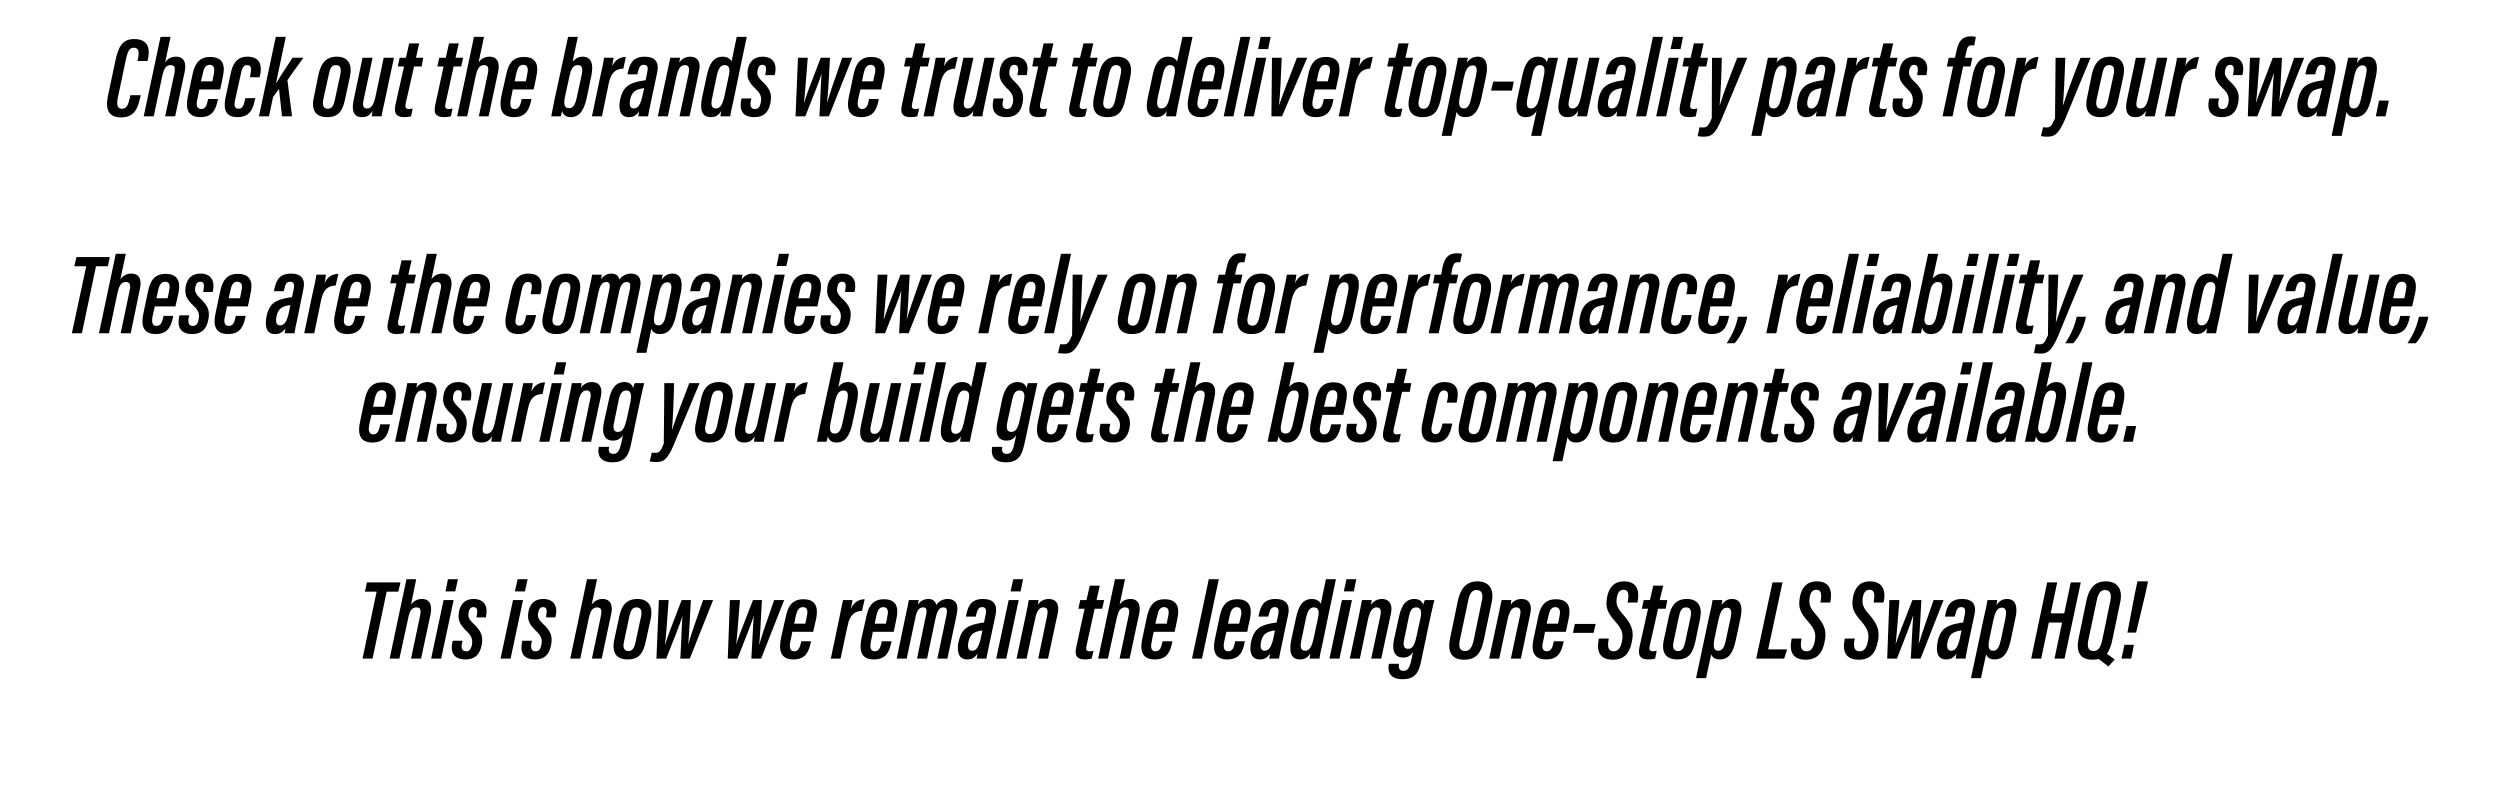
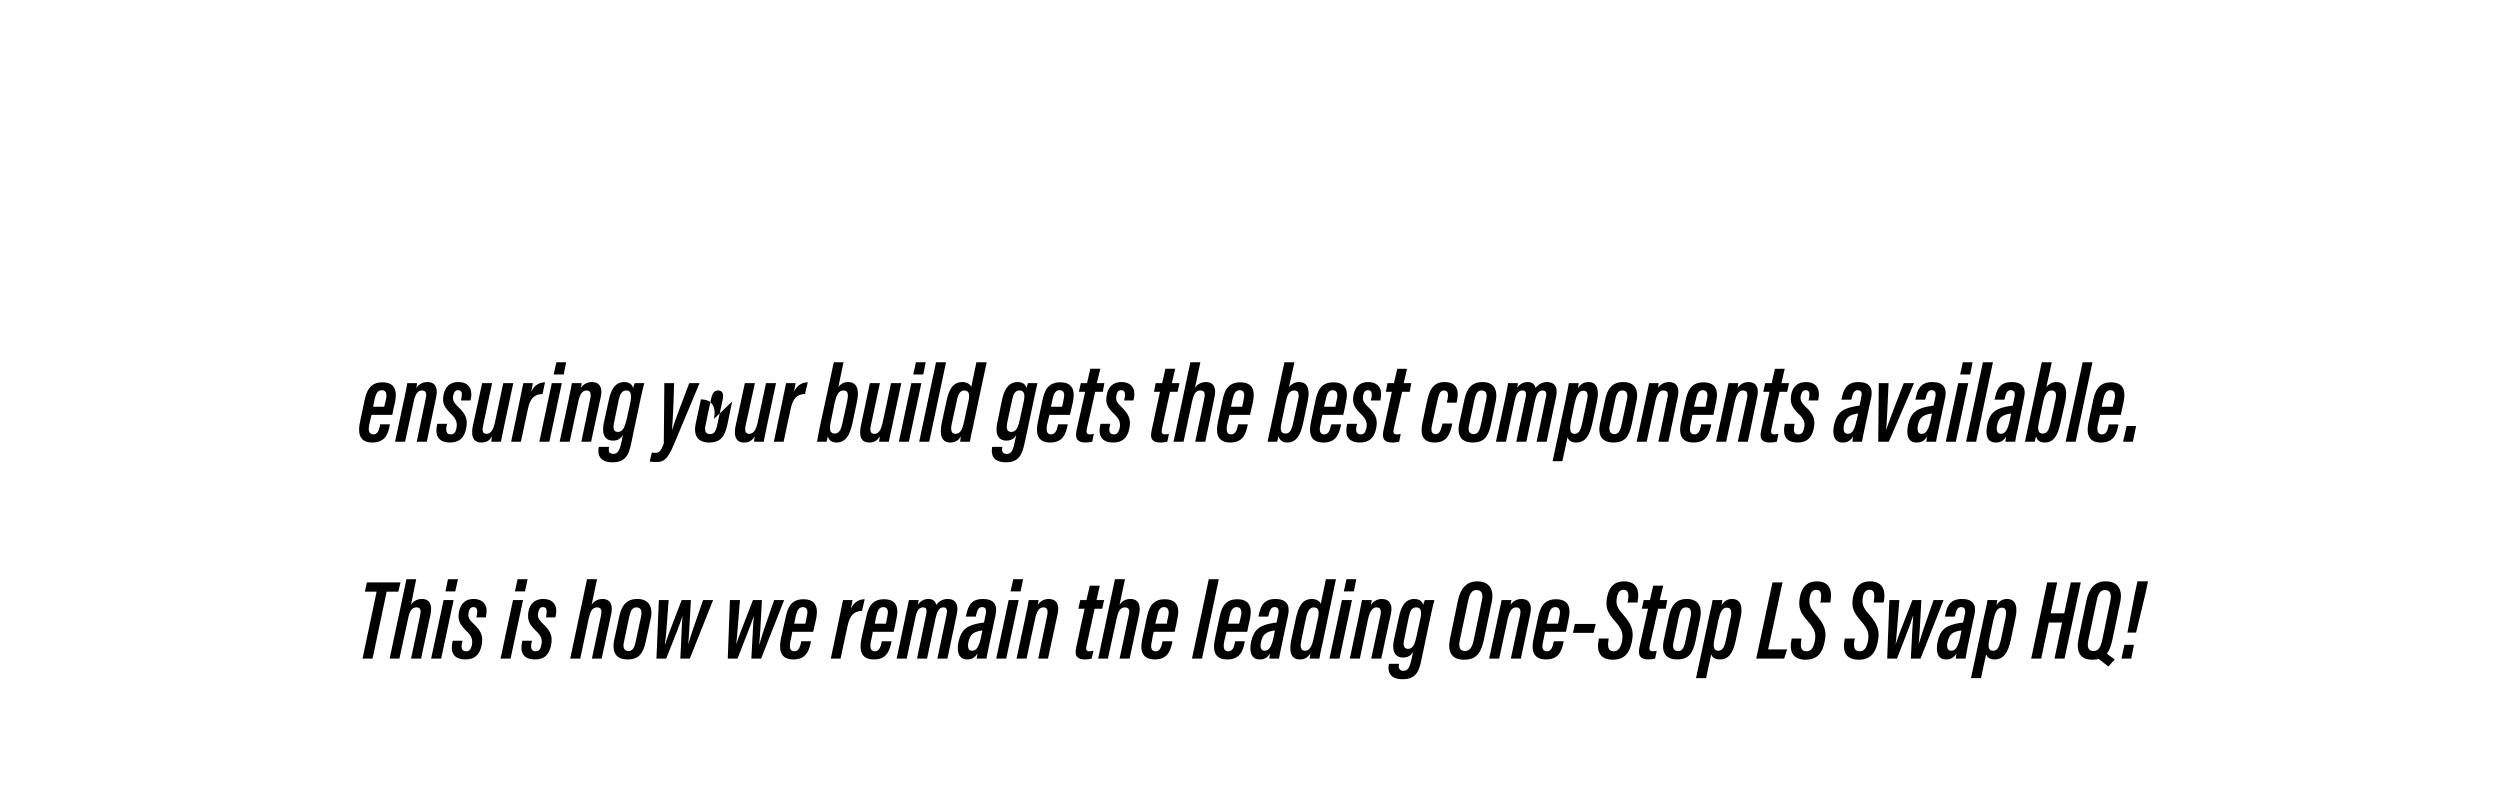
<svg xmlns="http://www.w3.org/2000/svg" version="1.1" width="922px" height="294.1px" viewBox="0 -12 922 294.1" style="top:-12px">
  <desc>Check out the brands we trust to deliver top quality parts for your swap. These are the companies we rely on for perf...</desc>
  <defs />
  <g id="Polygon12404">
    <path d="m138.9 206.2l-4.3 0l.7-3.4l12.4 0l-.8 3.4l-4.3 0l-5.2 24.7l-3.7 0l5.2-24.7zm14.6-4.6c0 0-1.94 9.39-1.9 9.4c.9-1.3 2.2-2.1 4-2.1c3.1 0 3.8 2.5 3.2 5.6c-.02 0-3.5 16.4-3.5 16.4l-3.7 0c0 0 3.33-15.68 3.3-15.7c.4-1.9.4-3.2-1.3-3.2c-1.8 0-2.6 1.5-3.1 4.2c-.03 0-3.2 14.7-3.2 14.7l-3.6 0l6.2-29.3l3.6 0zm10.1 7.7l3.7 0l-4.6 21.6l-3.7 0l4.6-21.6zm1.6-7.7l3.7 0l-1 4.5l-3.6 0l.9-4.5zm5.4 22.7c0 0-.22.84-.2.8c-.4 1.8-.1 3.1 1.5 3.1c1.2 0 1.7-.7 2.1-2.1c.5-2.3-.2-3.7-1.9-5.3c-2.6-2.6-3.4-4.1-2.8-7.3c.6-3 2.5-4.6 5.3-4.6c3.9 0 5.4 2.6 4.7 6c.02-.04-.1.8-.1.8l-3.5 0c0 0 .16-1.01.2-1c.3-1.8 0-2.8-1.3-2.8c-1 0-1.6.7-1.8 2.1c-.2 1.3-.1 2.2 1.7 3.9c3.1 2.9 3.8 4.8 3.1 8.2c-.7 3.4-2.6 5.1-5.9 5.1c-4.6 0-5.7-2.9-4.8-6.6c-.01.04.1-.3.1-.3l3.6 0zm18.6-15l3.7 0l-4.6 21.6l-3.7 0l4.6-21.6zm1.7-7.7l3.7 0l-1 4.5l-3.7 0l1-4.5zm5.3 22.7c0 0-.16.84-.2.8c-.3 1.8-.1 3.1 1.5 3.1c1.2 0 1.8-.7 2.1-2.1c.6-2.3-.1-3.7-1.8-5.3c-2.7-2.6-3.4-4.1-2.9-7.3c.6-3 2.5-4.6 5.4-4.6c3.9 0 5.4 2.6 4.7 6c-.02-.04-.2.8-.2.8l-3.4 0c0 0 .12-1.01.1-1c.3-1.8.1-2.8-1.3-2.8c-.9 0-1.5.7-1.7 2.1c-.3 1.3-.1 2.2 1.6 3.9c3.1 2.9 3.8 4.8 3.1 8.2c-.7 3.4-2.5 5.1-5.8 5.1c-4.7 0-5.7-2.9-4.8-6.6c-.05.04 0-.3 0-.3l3.6 0zm24-22.7c0 0-1.99 9.39-2 9.4c.9-1.3 2.3-2.1 4-2.1c3.1 0 3.9 2.5 3.2 5.6c.03 0-3.5 16.4-3.5 16.4l-3.6 0c0 0 3.28-15.68 3.3-15.7c.4-1.9.3-3.2-1.4-3.2c-1.8 0-2.5 1.5-3.1 4.2c.02 0-3.1 14.7-3.1 14.7l-3.7 0l6.2-29.3l3.7 0zm19.8 14.5c0 0-1.8 8.3-1.8 8.3c-1 4.6-2.5 6.8-6.8 6.8c-4 0-5.8-2.4-4.9-7.1c0 0 1.9-8.8 1.9-8.8c.8-3.8 2.5-6.4 6.7-6.4c4.1 0 5.8 2.8 4.9 7.2zm-7.9-.8c0 0-2 9.5-2 9.5c-.5 2.2.2 3.3 1.7 3.3c1.4 0 2.1-1 2.6-3.3c0 0 2-9.3 2-9.3c.4-2 .2-3.5-1.7-3.5c-1.6 0-2.1 1.4-2.6 3.3zm14.5-6c-.7 9.8-1 14.1-1.4 16.4c0 0 .1 0 .1 0c.8-2.6 2.1-6.1 6.1-16.4c0 0 3.4 0 3.4 0c-.5 9.3-.7 13.7-1 16.3c0 0 0 0 0 0c.7-2.3 1.4-4.6 5.5-16.3c-.02-.02 3.7 0 3.7 0l-8.6 21.6c0 0-3.51-.03-3.5 0c.4-6.6.5-12.3.8-15.7c0 0 0 0 0 0c-.8 2.8-3.2 8.5-6 15.7c.04-.03-3.6 0-3.6 0l.9-21.6c0 0 3.64-.02 3.6 0zm26.3 0c-.8 9.8-1.1 14.1-1.4 16.4c0 0 0 0 0 0c.8-2.6 2.2-6.1 6.2-16.4c0 0 3.3 0 3.3 0c-.5 9.3-.7 13.7-1 16.3c0 0 .1 0 .1 0c.6-2.3 1.3-4.6 5.4-16.3c.03-.02 3.7 0 3.7 0l-8.5 21.6c0 0-3.56-.03-3.6 0c.4-6.6.6-12.3.9-15.7c0 0 0 0 0 0c-.9 2.8-3.2 8.5-6 15.7c-.01-.03-3.6 0-3.6 0l.8-21.6c0 0 3.69-.02 3.7 0zm19.3 11.7c0 .3-.6 3.1-.7 3.5c-.4 2-.3 3.7 1.4 3.7c1.7 0 2.1-1.6 2.5-3.1c-.04-.01.1-.6.1-.6l3.6 0c0 0-.1.48-.1.5c-.7 3.1-1.7 6.2-6.4 6.2c-5.2 0-5.3-4.1-4.6-7.7c0 0 1.7-7.6 1.7-7.6c.7-3.4 1.8-6.9 6.6-6.9c5.1 0 5.4 3.7 4.7 7.2c-.1.3-1 4.4-1.1 4.8c0 0-7.7 0-7.7 0zm4.8-3c.1-.2.6-2.7.6-3c.4-1.6.2-3.1-1.5-3.1c-1.6 0-2.2 1.5-2.6 3.2c0 0-.6 2.9-.6 2.9c0 0 4.11.01 4.1 0zm12.4-1.4c.7-3.5 1.2-5.8 1.5-7.3c0 0 3.5 0 3.5 0c-.1.5-.2 1.5-.6 3.2c1.2-2.6 3.2-3.5 5.1-3.5c0 0-1 4.3-1 4.3c-2.8.1-4.5 1.5-5.3 5.5c-.05.03-2.6 12.1-2.6 12.1l-3.6 0c0 0 2.98-14.29 3-14.3zm12.5 4.4c0 .3-.6 3.1-.7 3.5c-.4 2-.3 3.7 1.4 3.7c1.7 0 2.1-1.6 2.5-3.1c-.04-.01.1-.6.1-.6l3.6 0c0 0-.11.48-.1.5c-.7 3.1-1.7 6.2-6.4 6.2c-5.3 0-5.3-4.1-4.6-7.7c0 0 1.7-7.6 1.7-7.6c.7-3.4 1.8-6.9 6.6-6.9c5.1 0 5.4 3.7 4.6 7.2c0 .3-.9 4.4-1 4.8c0 0-7.7 0-7.7 0zm4.8-3c.1-.2.6-2.7.6-3c.4-1.6.1-3.1-1.5-3.1c-1.7 0-2.2 1.5-2.6 3.2c-.01 0-.6 2.9-.6 2.9c0 0 4.1.01 4.1 0zm7.2-2.5c.9-4.1 1.1-5.2 1.3-6.2c0 0 3.6 0 3.6 0c-.1.4-.2 1.1-.3 1.7c1-1.4 2.3-2.1 3.9-2.1c1.7 0 2.6.9 2.9 2.2c.9-1.3 2.3-2.2 4.3-2.2c2.4 0 4.1 1.6 3.3 5.4c-.01 0-3.5 16.6-3.5 16.6l-3.7 0c0 0 3.4-16.15 3.4-16.2c.3-1.6.2-2.7-1.2-2.7c-1.6 0-2.3 1.6-2.8 3.7c0 .02-3.2 15.2-3.2 15.2l-3.7 0c0 0 3.33-16 3.3-16c.5-2.2.1-2.9-1.1-2.9c-1.6 0-2.4 1.6-2.8 3.8c-.03-.04-3.2 15.1-3.2 15.1l-3.7 0c0 0 3.22-15.38 3.2-15.4zm30.9 10.4c-.3 1.5-.9 4.2-1 5c0 0-3.6 0-3.6 0c.1-.5.2-1.2.3-1.9c-1 1.6-2.1 2.2-3.8 2.2c-3.3 0-3.9-3.1-3.2-6.5c0 0 0 0 0 0c1.1-4.9 3.5-6.2 8.5-7c.3 0 .6-.1.9-.1c0 0 .6-2.9.6-2.9c.4-1.8.1-2.8-1.3-2.8c-1.4 0-1.8 1.2-2.2 2.9c0-.02-.1.6-.1.6l-3.7 0c0 0 .09-.36.1-.4c.6-2.7 1.3-6.1 6.2-6.1c4.1 0 5.4 2.2 4.7 5.7c0 0-2.4 11.3-2.4 11.3zm-2.5-5.4c-.2 0-.4.1-.7.1c-2.5.5-3.8 1.3-4.4 4c0 0 0 0 0 0c-.4 1.7-.3 3.4 1.3 3.4c1.7 0 2.6-1.7 3.3-5c0 0 .5-2.5.5-2.5zm9.7-11.2l3.7 0l-4.6 21.6l-3.7 0l4.6-21.6zm1.7-7.7l3.6 0l-.9 4.5l-3.7 0l1-4.5zm4.4 14.3c.9-4.4 1.2-5.7 1.3-6.6c0 0 3.6 0 3.6 0c0 .5-.1 1-.3 1.8c.9-1.3 2.2-2.2 4.1-2.2c2.7 0 4 1.9 3.3 5.3c-.01-.03-3.6 16.7-3.6 16.7l-3.6 0c0 0 3.31-15.86 3.3-15.9c.4-2 0-3-1.4-3c-1.5 0-2.5 1.3-3.1 4.5c-.05-.02-3.1 14.4-3.1 14.4l-3.7 0c0 0 3.17-15 3.2-15zm20.3-6.6l2.3 0l1.2-5.3l3.7 0l-1.2 5.3l2.8 0l-.7 3.2l-2.8 0c0 0-3.03 13.7-3 13.7c-.3 1.3-.1 2 1.1 2c.5 0 1-.1 1.5-.2c0 0-.7 2.9-.7 2.9c-.7.2-1.6.3-2.5.3c-2.4 0-4-.9-3.2-4.4c-.04-.04 3.1-14.3 3.1-14.3l-2.3 0l.7-3.2zm16.5-7.7c0 0-2.03 9.39-2 9.4c.9-1.3 2.2-2.1 4-2.1c3.1 0 3.9 2.5 3.2 5.6c0 0-3.5 16.4-3.5 16.4l-3.7 0c0 0 3.35-15.68 3.3-15.7c.5-1.9.4-3.2-1.3-3.2c-1.8 0-2.5 1.5-3.1 4.2c-.02 0-3.2 14.7-3.2 14.7l-3.6 0l6.2-29.3l3.7 0zm10.6 19.4c-.1.3-.7 3.1-.7 3.5c-.5 2-.4 3.7 1.4 3.7c1.6 0 2.1-1.6 2.4-3.1c.02-.01.2-.6.2-.6l3.6 0c0 0-.14.48-.1.5c-.7 3.1-1.7 6.2-6.4 6.2c-5.3 0-5.4-4.1-4.6-7.7c0 0 1.6-7.6 1.6-7.6c.7-3.4 1.9-6.9 6.6-6.9c5.2 0 5.5 3.7 4.7 7.2c0 .3-.9 4.4-1 4.8c0 0-7.7 0-7.7 0zm4.8-3c0-.2.5-2.7.6-3c.3-1.6.1-3.1-1.6-3.1c-1.6 0-2.2 1.5-2.5 3.2c-.04 0-.7 2.9-.7 2.9c0 0 4.17.01 4.2 0zm9.3 12.9l6.2-29.3l3.7 0l-6.2 29.3l-3.7 0zm12.7-9.9c-.1.3-.7 3.1-.8 3.5c-.4 2-.3 3.7 1.5 3.7c1.6 0 2.1-1.6 2.4-3.1c-.02-.01.1-.6.1-.6l3.6 0c0 0-.09.48-.1.5c-.6 3.1-1.7 6.2-6.4 6.2c-5.2 0-5.3-4.1-4.5-7.7c0 0 1.6-7.6 1.6-7.6c.7-3.4 1.8-6.9 6.6-6.9c5.1 0 5.4 3.7 4.7 7.2c-.1.3-1 4.4-1 4.8c0 0-7.7 0-7.7 0zm4.7-3c.1-.2.6-2.7.7-3c.3-1.6.1-3.1-1.6-3.1c-1.6 0-2.2 1.5-2.6 3.2c.01 0-.6 2.9-.6 2.9c0 0 4.12.01 4.1 0zm15.7 7.9c-.3 1.5-.9 4.2-1 5c0 0-3.6 0-3.6 0c.1-.5.2-1.2.3-1.9c-1 1.6-2.1 2.2-3.8 2.2c-3.3 0-3.9-3.1-3.2-6.5c0 0 0 0 0 0c1.1-4.9 3.5-6.2 8.5-7c.3 0 .6-.1.9-.1c0 0 .6-2.9.6-2.9c.4-1.8.1-2.8-1.3-2.8c-1.4 0-1.8 1.2-2.2 2.9c-.01-.02-.2.6-.2.6l-3.6 0c0 0 .08-.36.1-.4c.6-2.7 1.3-6.1 6.2-6.1c4 0 5.4 2.2 4.7 5.7c0 0-2.4 11.3-2.4 11.3zm-2.5-5.4c-.2 0-.4.1-.7.1c-2.5.5-3.8 1.3-4.4 4c0 0 0 0 0 0c-.4 1.7-.3 3.4 1.3 3.4c1.7 0 2.6-1.7 3.3-5c0 0 .5-2.5.5-2.5zm22.5-18.9c0 0-4.94 23.46-4.9 23.5c-.7 2.9-1 4.5-1.2 5.8c0 0-3.6 0-3.6 0c.1-.6.1-1.2.3-1.9c-.9 1.3-1.9 2.2-3.9 2.2c-3.5 0-4-3.2-3.2-7.1c0 0 1.8-8.4 1.8-8.4c.8-3.4 2-6.8 5.8-6.8c1.7 0 2.9.8 3.3 1.8c0-.03 1.9-9.1 1.9-9.1l3.7 0zm-11 14.1c0 0-1.8 8.6-1.8 8.6c-.4 1.8-.4 3.7 1.4 3.7c1.8 0 2.6-1.9 3.2-4.7c0 0 1.5-7 1.5-7c.6-2.6.5-4.3-1.5-4.3c-1.5 0-2.3 1.5-2.8 3.7zm13.2-6.4l3.7 0l-4.6 21.6l-3.7 0l4.6-21.6zm1.7-7.7l3.6 0l-.9 4.5l-3.7 0l1-4.5zm4.4 14.3c.9-4.4 1.1-5.7 1.3-6.6c0 0 3.6 0 3.6 0c-.1.5-.1 1-.3 1.8c.9-1.3 2.2-2.2 4.1-2.2c2.6 0 4 1.9 3.3 5.3c-.02-.03-3.6 16.7-3.6 16.7l-3.7 0c0 0 3.4-15.86 3.4-15.9c.4-2 0-3-1.4-3c-1.5 0-2.5 1.3-3.2 4.5c.04-.02-3 14.4-3 14.4l-3.7 0c0 0 3.15-15 3.2-15zm23.6 13.6c-1 4.9-1.5 9-7.3 9c-4.8 0-5.6-2.9-5.1-5.5c.03.05.1-.2.1-.2l3.7 0c0 0-.05.29-.1.3c-.1.9-.1 2.3 1.7 2.3c2.1 0 2.5-2.2 3.2-5.2c0 0 .3-1.8.3-1.8c-.7 1.3-1.8 2.1-3.6 2.1c-3.7 0-4.1-3.4-3.4-6.6c0 0 1.8-8.2 1.8-8.2c.6-2.8 1.7-6.8 5.7-6.8c2.2 0 3 1.2 3.3 2.2c.1-.7.4-1.4.6-1.8c0 0 3.5 0 3.5 0c-.3 1.3-.8 3.1-1.3 5.5c0 0-3.1 14.7-3.1 14.7zm-5-14.1c0 0-1.7 8.3-1.7 8.3c-.5 2.1-.3 3.6 1.4 3.6c2 0 2.6-2.2 3.2-5c0 0 1.3-6 1.3-6c.5-2.1.6-4.3-1.5-4.3c-1.7 0-2.3 1.5-2.7 3.4zm30.5-5.1c0 0-2.8 13.4-2.8 13.4c-1 4.8-2.5 7.6-7.4 7.6c-4.8 0-6.1-3.2-5.1-7.9c0 0 2.9-14 2.9-14c1-4.6 3.3-7 7.2-7c4.4 0 6.3 3.1 5.2 7.9zm-8.6-.9c0 0-3.1 14.6-3.1 14.6c-.5 2.4-.2 4.1 1.9 4.1c1.8 0 2.6-1.4 3.2-4c0 0 3-14.5 3-14.5c.6-2.5 0-4-2-4c-1.6 0-2.5 1.3-3 3.8zm10.9 6.5c.9-4.4 1.2-5.7 1.4-6.6c0 0 3.6 0 3.6 0c-.1.5-.2 1-.3 1.8c.8-1.3 2.2-2.2 4.1-2.2c2.6 0 3.9 1.9 3.2 5.3c.03-.03-3.5 16.7-3.5 16.7l-3.7 0c0 0 3.35-15.86 3.4-15.9c.4-2 0-3-1.4-3c-1.6 0-2.5 1.3-3.2 4.5c-.01-.02-3.1 14.4-3.1 14.4l-3.7 0c0 0 3.2-15 3.2-15zm17.4 5.1c0 .3-.6 3.1-.7 3.5c-.5 2-.4 3.7 1.4 3.7c1.6 0 2.1-1.6 2.4-3.1c.03-.01.2-.6.2-.6l3.6 0c0 0-.13.48-.1.5c-.7 3.1-1.7 6.2-6.4 6.2c-5.3 0-5.4-4.1-4.6-7.7c0 0 1.6-7.6 1.6-7.6c.7-3.4 1.9-6.9 6.6-6.9c5.2 0 5.5 3.7 4.7 7.2c0 .3-.9 4.4-1 4.8c0 0-7.7 0-7.7 0zm4.8-3c0-.2.6-2.7.6-3c.3-1.6.1-3.1-1.6-3.1c-1.6 0-2.2 1.5-2.5 3.2c-.03 0-.7 2.9-.7 2.9c0 0 4.18.01 4.2 0zm13.9.1l-.8 3.3l-7.6 0l.7-3.3l7.7 0zm4.8 5.4c0 0-.08.72-.1.7c-.4 2.6 0 4 2 4c1.6 0 2.5-1.3 3-3.7c.5-2.7.1-4.4-2.5-7.3c-2.9-3.3-3.7-5.1-3-9c.7-3.7 2.7-5.8 6.2-5.8c5.1 0 5.7 3.8 5.1 7.2c.04-.02-.1.6-.1.6l-3.7 0c0 0 .15-.63.2-.6c.3-2.2.3-4.1-1.6-4.1c-1.5 0-2.2 1.1-2.5 2.9c-.4 2.2 0 3.6 2 5.9c3.6 4 4.4 6.5 3.5 10.5c-.8 4.1-2.8 6.5-7 6.5c-4.7 0-6.1-3-5.2-7.4c-.05.04 0-.4 0-.4l3.7 0zm12.9-14.2l2.3 0l1.2-5.3l3.7 0l-1.3 5.3l2.8 0l-.6 3.2l-2.8 0c0 0-3.06 13.7-3.1 13.7c-.2 1.3-.1 2 1.2 2c.5 0 .9-.1 1.4-.2c0 0-.6 2.9-.6 2.9c-.7.2-1.6.3-2.5.3c-2.4 0-4-.9-3.3-4.4c.03-.04 3.2-14.3 3.2-14.3l-2.3 0l.7-3.2zm20.8 6.8c0 0-1.7 8.3-1.7 8.3c-1 4.6-2.5 6.8-6.8 6.8c-4 0-5.9-2.4-4.9-7.1c0 0 1.9-8.8 1.9-8.8c.8-3.8 2.5-6.4 6.6-6.4c4.2 0 5.8 2.8 4.9 7.2zm-7.8-.8c0 0-2 9.5-2 9.5c-.5 2.2.1 3.3 1.7 3.3c1.4 0 2.1-1 2.6-3.3c0 0 2-9.3 2-9.3c.4-2 .1-3.5-1.7-3.5c-1.6 0-2.2 1.4-2.6 3.3zm11.9 14c-.03-.04-1.9 8.8-1.9 8.8l-3.7 0c0 0 4.84-22.61 4.8-22.6c.7-2.9 1.1-4.9 1.3-6.2c0 0 3.6 0 3.6 0c0 .2-.1 1.1-.3 1.9c.9-1.4 2.1-2.3 3.9-2.3c3.3 0 4 3 3.1 7c0 0-1.7 8-1.7 8c-1 4.7-2.5 7.3-5.9 7.3c-2.1 0-2.9-1-3.2-1.9zm5.4-5.2c0 0 1.7-8 1.7-8c.5-2.2.5-4-1.3-4c-1.9 0-2.6 2.1-3.2 4.8c0 0-1.3 6.2-1.3 6.2c-.6 2.8-.7 4.9 1.3 4.9c1.7 0 2.4-1.8 2.8-3.9zm17.2-21.3l3.7 0l-5.3 24.7l7 0l-1.1 3.4l-10.3 0l6-28.1zm10.7 20.7c0 0-.08.72-.1.7c-.4 2.6 0 4 2 4c1.6 0 2.5-1.3 3-3.7c.5-2.7.1-4.4-2.5-7.3c-2.9-3.3-3.7-5.1-3-9c.7-3.7 2.7-5.8 6.2-5.8c5.1 0 5.7 3.8 5.1 7.2c.04-.02-.1.6-.1.6l-3.7 0c0 0 .16-.63.2-.6c.3-2.2.3-4.1-1.6-4.1c-1.5 0-2.2 1.1-2.5 2.9c-.3 2.2 0 3.6 2 5.9c3.6 4 4.4 6.5 3.5 10.5c-.8 4.1-2.8 6.5-7 6.5c-4.7 0-6.1-3-5.2-7.4c-.05.04.1-.4.1-.4l3.6 0zm19.7 0c0 0-.17.72-.2.7c-.4 2.6 0 4 2 4c1.6 0 2.5-1.3 3-3.7c.5-2.7.1-4.4-2.4-7.3c-2.9-3.3-3.8-5.1-3.1-9c.7-3.7 2.7-5.8 6.2-5.8c5.1 0 5.8 3.8 5.2 7.2c-.05-.02-.2.6-.2.6l-3.6 0c0 0 .07-.63.1-.6c.3-2.2.3-4.1-1.6-4.1c-1.5 0-2.2 1.1-2.5 2.9c-.3 2.2 0 3.6 2.1 5.9c3.5 4 4.3 6.5 3.4 10.5c-.8 4.1-2.8 6.5-7 6.5c-4.7 0-6.1-3-5.2-7.4c-.03.04.1-.4.1-.4l3.7 0zm16.4-14.2c-.8 9.8-1.1 14.1-1.4 16.4c0 0 0 0 0 0c.8-2.6 2.2-6.1 6.2-16.4c0 0 3.3 0 3.3 0c-.5 9.3-.7 13.7-1 16.3c0 0 0 0 0 0c.7-2.3 1.4-4.6 5.5-16.3c.02-.02 3.7 0 3.7 0l-8.5 21.6c0 0-3.57-.03-3.6 0c.4-6.6.6-12.3.9-15.7c0 0-.1 0-.1 0c-.8 2.8-3.1 8.5-5.9 15.7c-.02-.03-3.6 0-3.6 0l.8-21.6c0 0 3.68-.02 3.7 0zm25.3 16.6c-.3 1.5-.8 4.2-.9 5c0 0-3.6 0-3.6 0c0-.5.1-1.2.3-1.9c-1.1 1.6-2.2 2.2-3.9 2.2c-3.3 0-3.8-3.1-3.1-6.5c0 0 0 0 0 0c1-4.9 3.5-6.2 8.5-7c.3 0 .6-.1.9-.1c0 0 .6-2.9.6-2.9c.4-1.8.1-2.8-1.3-2.8c-1.5 0-1.8 1.2-2.2 2.9c-.04-.02-.2.6-.2.6l-3.6 0c0 0 .05-.36.1-.4c.5-2.7 1.3-6.1 6.2-6.1c4 0 5.4 2.2 4.6 5.7c0 0-2.4 11.3-2.4 11.3zm-2.4-5.4c-.2 0-.5.1-.7.1c-2.5.5-3.8 1.3-4.4 4c0 0 0 0 0 0c-.4 1.7-.3 3.4 1.3 3.4c1.7 0 2.6-1.7 3.3-5c0 0 .5-2.5.5-2.5zm9.1 8.8c-.04-.04-1.9 8.8-1.9 8.8l-3.7 0c0 0 4.83-22.61 4.8-22.6c.7-2.9 1.1-4.9 1.3-6.2c0 0 3.6 0 3.6 0c0 .2-.2 1.1-.3 1.9c.9-1.4 2.1-2.3 3.9-2.3c3.3 0 4 3 3.1 7c0 0-1.7 8-1.7 8c-1 4.7-2.6 7.3-6 7.3c-2 0-2.8-1-3.1-1.9zm5.4-5.2c0 0 1.7-8 1.7-8c.4-2.2.5-4-1.3-4c-1.9 0-2.6 2.1-3.2 4.8c0 0-1.3 6.2-1.3 6.2c-.6 2.8-.8 4.9 1.3 4.9c1.7 0 2.3-1.8 2.8-3.9zm17.1-21.3l3.7 0l-2.4 11.4l5 0l2.4-11.4l3.7 0l-6 28.1l-3.7 0l2.8-13.3l-4.9 0l-2.8 13.3l-3.7 0l5.9-28.1zm21.6 26l3.3 2.4l-2.3 2.6l-3.9-3l2.9-2zm5.3-18.5c0 0-2.8 13.4-2.8 13.4c-1 4.8-2.5 7.6-7.4 7.6c-4.8 0-6.1-3.2-5.1-7.9c0 0 2.9-14 2.9-14c1-4.6 3.2-7 7.1-7c4.5 0 6.4 3.1 5.3 7.9zm-8.6-.9c0 0-3.1 14.6-3.1 14.6c-.5 2.4-.2 4.1 1.9 4.1c1.8 0 2.6-1.4 3.2-4c0 0 3-14.5 3-14.5c.5-2.5 0-4-2-4c-1.6 0-2.5 1.3-3 3.8zm11.3 11.9l2.7-14.2l1-4.7l3.9 0l-1 4.7l-3.4 14.2l-3.2 0zm-2.2 9.6l1.1-5.1l3.5 0l-1 5.1l-3.6 0z" stroke="none" fill="#000" />
  </g>
  <g id="Polygon12403">
-     <path d="m137 141c-.1.3-.7 3.1-.8 3.5c-.4 2-.3 3.7 1.5 3.7c1.6 0 2.1-1.6 2.4-3.1c-.01-.01.1-.6.1-.6l3.6 0c0 0-.07.48-.1.5c-.6 3.1-1.7 6.2-6.4 6.2c-5.2 0-5.3-4.1-4.5-7.7c0 0 1.6-7.6 1.6-7.6c.7-3.4 1.9-6.9 6.6-6.9c5.1 0 5.4 3.7 4.7 7.2c-.1.3-1 4.4-1 4.8c0 0-7.7 0-7.7 0zm4.7-3c.1-.2.6-2.7.7-3c.3-1.6.1-3.1-1.6-3.1c-1.6 0-2.2 1.5-2.6 3.2c.03 0-.6 2.9-.6 2.9c0 0 4.14.01 4.1 0zm7.2-2.1c.9-4.4 1.2-5.7 1.3-6.6c0 0 3.6 0 3.6 0c0 .5-.1 1-.3 1.8c.9-1.3 2.2-2.2 4.2-2.2c2.6 0 3.9 1.9 3.2 5.3c.01-.03-3.5 16.7-3.5 16.7l-3.7 0c0 0 3.33-15.86 3.3-15.9c.5-2 0-3-1.4-3c-1.5 0-2.5 1.3-3.1 4.5c-.03-.02-3.1 14.4-3.1 14.4l-3.7 0c0 0 3.18-15 3.2-15zm16 8.4c0 0-.19.84-.2.8c-.3 1.8-.1 3.1 1.5 3.1c1.2 0 1.8-.7 2.1-2.1c.5-2.3-.2-3.7-1.8-5.3c-2.7-2.6-3.5-4.1-2.9-7.3c.6-3 2.5-4.6 5.4-4.6c3.9 0 5.3 2.6 4.7 6c-.05-.04-.2.8-.2.8l-3.5 0c0 0 .2-1.01.2-1c.3-1.8.1-2.8-1.3-2.8c-.9 0-1.5.7-1.8 2.1c-.2 1.3 0 2.2 1.7 3.9c3.1 2.9 3.8 4.8 3.1 8.2c-.7 3.4-2.6 5.1-5.9 5.1c-4.6 0-5.6-2.9-4.8-6.6c.02.04.1-.3.1-.3l3.6 0zm21.1.5c-.6 3-1.1 5-1.2 6.1c0 0-3.6 0-3.6 0c0-.5.1-1.2.3-2c-1.2 1.9-2.3 2.3-4.1 2.3c-1.6 0-4.1-.8-3-6.2c.05.05 3.4-15.7 3.4-15.7l3.7 0c0 0-3.35 15.5-3.3 15.5c-.5 2.2-.1 3.2 1.2 3.2c1.4 0 2.5-1.1 3.2-4.5c0 .01 3-14.2 3-14.2l3.7 0c0 0-3.28 15.46-3.3 15.5zm5.5-8.2c.7-3.5 1.2-5.8 1.5-7.3c0 0 3.5 0 3.5 0c-.1.5-.2 1.5-.6 3.2c1.2-2.6 3.2-3.5 5.1-3.5c0 0-.9 4.3-.9 4.3c-2.9.1-4.6 1.5-5.4 5.5c-.04.03-2.6 12.1-2.6 12.1l-3.6 0c0 0 3-14.29 3-14.3zm12-7.3l3.7 0l-4.6 21.6l-3.7 0l4.6-21.6zm1.7-7.7l3.6 0l-.9 4.5l-3.7 0l1-4.5zm4.4 14.3c.9-4.4 1.2-5.7 1.3-6.6c0 0 3.6 0 3.6 0c0 .5-.1 1-.3 1.8c.9-1.3 2.2-2.2 4.1-2.2c2.7 0 4 1.9 3.3 5.3c0-.03-3.6 16.7-3.6 16.7l-3.6 0c0 0 3.32-15.86 3.3-15.9c.4-2 0-3-1.4-3c-1.5 0-2.5 1.3-3.1 4.5c-.05-.02-3.1 14.4-3.1 14.4l-3.7 0c0 0 3.17-15 3.2-15zm23.6 13.6c-1 4.9-1.5 9-7.3 9c-4.8 0-5.6-2.9-5.1-5.5c.04.05.1-.2.1-.2l3.7 0c0 0-.04.29 0 .3c-.2.9-.2 2.3 1.6 2.3c2.1 0 2.5-2.2 3.2-5.2c0 0 .3-1.8.3-1.8c-.7 1.3-1.8 2.1-3.6 2.1c-3.7 0-4.1-3.4-3.4-6.6c0 0 1.8-8.2 1.8-8.2c.6-2.8 1.7-6.8 5.8-6.8c2.1 0 2.9 1.2 3.2 2.2c.2-.7.4-1.4.6-1.8c0 0 3.5 0 3.5 0c-.3 1.3-.8 3.1-1.3 5.5c0 0-3.1 14.7-3.1 14.7zm-5-14.1c0 0-1.7 8.3-1.7 8.3c-.5 2.1-.3 3.6 1.4 3.6c2 0 2.6-2.2 3.3-5c0 0 1.3-6 1.3-6c.4-2.1.5-4.3-1.5-4.3c-1.7 0-2.4 1.5-2.8 3.4zm20.4-6.1c-.1 5.5-.5 15-.8 17.4c0 0 0 0 0 0c1.4-4.4 4.4-12.1 6.4-17.4c.03-.02 3.8 0 3.8 0c0 0-9.5 22.67-9.5 22.7c-2.5 6-4.1 6.4-6.7 6.4c-.6 0-1.6-.1-2.2-.2c0 0 .8-3.3.8-3.3c.4.1.6.1 1.4.1c1.3 0 1.9-.6 3-3.4c.03.03.2-22.3.2-22.3c0 0 3.6-.02 3.6 0zm21.4 6.8c0 0-1.7 8.3-1.7 8.3c-1 4.6-2.5 6.8-6.8 6.8c-4 0-5.9-2.4-4.9-7.1c0 0 1.9-8.8 1.9-8.8c.8-3.8 2.5-6.4 6.7-6.4c4.1 0 5.7 2.8 4.8 7.2zm-7.8-.8c0 0-2 9.5-2 9.5c-.5 2.2.1 3.3 1.7 3.3c1.4 0 2.1-1 2.6-3.3c0 0 2-9.3 2-9.3c.4-2 .2-3.5-1.7-3.5c-1.6 0-2.2 1.4-2.6 3.3zm20.7 9.5c-.6 3-1.1 5-1.2 6.1c0 0-3.6 0-3.6 0c0-.5.1-1.2.3-2c-1.3 1.9-2.3 2.3-4.1 2.3c-1.6 0-4.1-.8-3-6.2c.04.05 3.4-15.7 3.4-15.7l3.7 0c0 0-3.36 15.5-3.4 15.5c-.4 2.2-.1 3.2 1.3 3.2c1.4 0 2.5-1.1 3.2-4.5c-.01.01 3-14.2 3-14.2l3.7 0c0 0-3.29 15.46-3.3 15.5zm5.5-8.2c.7-3.5 1.2-5.8 1.5-7.3c0 0 3.5 0 3.5 0c-.1.5-.2 1.5-.6 3.2c1.2-2.6 3.2-3.5 5.1-3.5c0 0-1 4.3-1 4.3c-2.8.1-4.5 1.5-5.3 5.5c-.05.03-2.6 12.1-2.6 12.1l-3.6 0c0 0 2.99-14.29 3-14.3zm19.1-15l3.6 0c0 0-1.95 9.15-1.9 9.1c.8-1 1.9-1.8 3.6-1.8c3.1 0 4.2 2.6 3.3 7c0 0-1.7 8.1-1.7 8.1c-.9 4.2-2.4 7.2-5.9 7.2c-2 0-2.9-1.1-3.2-2.3c-.1.6-.3 1.4-.5 2c0 0-3.5 0-3.5 0c.3-1.4.6-3.3 1.1-5.7c.02.05 5.1-23.6 5.1-23.6zm3.2 22.4c0 0 1.8-8.3 1.8-8.3c.4-2.2.3-3.7-1.4-3.7c-1.9 0-2.6 1.8-3.2 4.2c0 0-1.6 7.8-1.6 7.8c-.5 2.5-.2 3.9 1.6 3.9c1.3 0 2.2-1 2.8-3.9zm18.4.8c-.7 3-1.1 5-1.3 6.1c0 0-3.6 0-3.6 0c.1-.5.2-1.2.3-2c-1.2 1.9-2.3 2.3-4 2.3c-1.7 0-4.1-.8-3-6.2c0 .05 3.3-15.7 3.3-15.7l3.7 0c0 0-3.3 15.5-3.3 15.5c-.5 2.2-.1 3.2 1.3 3.2c1.4 0 2.4-1.1 3.1-4.5c.05.01 3-14.2 3-14.2l3.8 0c0 0-3.33 15.46-3.3 15.5zm7-15.5l3.7 0l-4.6 21.6l-3.7 0l4.6-21.6zm1.7-7.7l3.6 0l-.9 4.5l-3.7 0l1-4.5zm1.2 29.3l6.2-29.3l3.7 0l-6.2 29.3l-3.7 0zm24.9-29.3c0 0-5.03 23.46-5 23.5c-.7 2.9-1 4.5-1.2 5.8c0 0-3.6 0-3.6 0c.1-.6.1-1.2.3-1.9c-.9 1.3-1.9 2.2-3.9 2.2c-3.5 0-4-3.2-3.2-7.1c0 0 1.8-8.4 1.8-8.4c.8-3.4 2-6.8 5.8-6.8c1.7 0 2.9.8 3.3 1.8c.01-.03 1.9-9.1 1.9-9.1l3.8 0zm-11 14.1c0 0-1.9 8.6-1.9 8.6c-.4 1.8-.4 3.7 1.4 3.7c1.9 0 2.6-1.9 3.2-4.7c0 0 1.5-7 1.5-7c.6-2.6.5-4.3-1.5-4.3c-1.5 0-2.3 1.5-2.7 3.7zm25.4 13.8c-1.1 4.9-1.6 9-7.3 9c-4.8 0-5.6-2.9-5.1-5.5c0 .05 0-.2 0-.2l3.8 0c0 0-.07.29-.1.3c-.1.9-.2 2.3 1.7 2.3c2.1 0 2.5-2.2 3.1-5.2c0 0 .4-1.8.4-1.8c-.7 1.3-1.9 2.1-3.6 2.1c-3.7 0-4.1-3.4-3.4-6.6c0 0 1.7-8.2 1.7-8.2c.6-2.8 1.8-6.8 5.8-6.8c2.2 0 3 1.2 3.3 2.2c.1-.7.4-1.4.5-1.8c0 0 3.5 0 3.5 0c-.3 1.3-.7 3.1-1.2 5.5c0 0-3.1 14.7-3.1 14.7zm-5-14.1c0 0-1.8 8.3-1.8 8.3c-.4 2.1-.3 3.6 1.5 3.6c2 0 2.6-2.2 3.2-5c0 0 1.3-6 1.3-6c.5-2.1.6-4.3-1.5-4.3c-1.7 0-2.3 1.5-2.7 3.4zm13.7 5.6c-.1.3-.7 3.1-.8 3.5c-.4 2-.3 3.7 1.4 3.7c1.7 0 2.1-1.6 2.5-3.1c-.03-.01.1-.6.1-.6l3.6 0c0 0-.09.48-.1.5c-.7 3.1-1.7 6.2-6.4 6.2c-5.2 0-5.3-4.1-4.5-7.7c0 0 1.6-7.6 1.6-7.6c.7-3.4 1.8-6.9 6.6-6.9c5.1 0 5.4 3.7 4.7 7.2c-.1.3-1 4.4-1.1 4.8c0 0-7.6 0-7.6 0zm4.7-3c.1-.2.6-2.7.6-3c.4-1.6.2-3.1-1.5-3.1c-1.6 0-2.2 1.5-2.6 3.2c.01 0-.6 2.9-.6 2.9c0 0 4.12.01 4.1 0zm6.9-8.7l2.3 0l1.2-5.3l3.7 0l-1.3 5.3l2.8 0l-.6 3.2l-2.8 0c0 0-3.06 13.7-3.1 13.7c-.2 1.3-.1 2 1.2 2c.5 0 .9-.1 1.4-.2c0 0-.6 2.9-.6 2.9c-.7.2-1.6.3-2.5.3c-2.4 0-4-.9-3.3-4.4c.03-.04 3.2-14.3 3.2-14.3l-2.3 0l.7-3.2zm10.9 15c0 0-.23.84-.2.8c-.4 1.8-.2 3.1 1.5 3.1c1.1 0 1.7-.7 2.1-2.1c.5-2.3-.2-3.7-1.9-5.3c-2.7-2.6-3.4-4.1-2.8-7.3c.6-3 2.5-4.6 5.3-4.6c3.9 0 5.4 2.6 4.7 6c.01-.04-.2.8-.2.8l-3.4 0c0 0 .15-1.01.2-1c.3-1.8 0-2.8-1.3-2.8c-1 0-1.6.7-1.8 2.1c-.2 1.3-.1 2.2 1.7 3.9c3 2.9 3.8 4.8 3.1 8.2c-.7 3.4-2.6 5.1-5.9 5.1c-4.6 0-5.7-2.9-4.8-6.6c-.02.04.1-.3.1-.3l3.6 0zm16.7-15l2.4 0l1.2-5.3l3.6 0l-1.2 5.3l2.8 0l-.7 3.2l-2.8 0c0 0-2.98 13.7-3 13.7c-.2 1.3-.1 2 1.2 2c.5 0 .9-.1 1.4-.2c0 0-.6 2.9-.6 2.9c-.8.2-1.7.3-2.5.3c-2.5 0-4.1-.9-3.3-4.4c.01-.04 3.1-14.3 3.1-14.3l-2.2 0l.6-3.2zm16.5-7.7c0 0-1.98 9.39-2 9.4c.9-1.3 2.3-2.1 4-2.1c3.2 0 3.9 2.5 3.2 5.6c.04 0-3.4 16.4-3.4 16.4l-3.7 0c0 0 3.29-15.68 3.3-15.7c.4-1.9.3-3.2-1.4-3.2c-1.8 0-2.5 1.5-3.1 4.2c.03 0-3.1 14.7-3.1 14.7l-3.7 0l6.2-29.3l3.7 0zm10.7 19.4c-.1.3-.7 3.1-.8 3.5c-.4 2-.3 3.7 1.4 3.7c1.7 0 2.1-1.6 2.5-3.1c-.03-.01.1-.6.1-.6l3.6 0c0 0-.09.48-.1.5c-.7 3.1-1.7 6.2-6.4 6.2c-5.2 0-5.3-4.1-4.5-7.7c0 0 1.6-7.6 1.6-7.6c.7-3.4 1.8-6.9 6.6-6.9c5.1 0 5.4 3.7 4.7 7.2c-.1.3-1 4.4-1.1 4.8c0 0-7.6 0-7.6 0zm4.7-3c.1-.2.6-2.7.6-3c.4-1.6.2-3.1-1.5-3.1c-1.6 0-2.2 1.5-2.6 3.2c0 0-.6 2.9-.6 2.9c0 0 4.12.01 4.1 0zm15.6-16.4l3.7 0c0 0-2.02 9.15-2 9.1c.9-1 2-1.8 3.7-1.8c3.1 0 4.1 2.6 3.2 7c0 0-1.7 8.1-1.7 8.1c-.9 4.2-2.3 7.2-5.9 7.2c-2 0-2.8-1.1-3.2-2.3c-.1.6-.3 1.4-.5 2c0 0-3.5 0-3.5 0c.3-1.4.6-3.3 1.2-5.7c-.05.05 5-23.6 5-23.6zm3.2 22.4c0 0 1.8-8.3 1.8-8.3c.5-2.2.4-3.7-1.4-3.7c-1.9 0-2.6 1.8-3.1 4.2c0 0-1.6 7.8-1.6 7.8c-.6 2.5-.2 3.9 1.5 3.9c1.4 0 2.2-1 2.8-3.9zm10.8-3c-.1.3-.7 3.1-.7 3.5c-.5 2-.4 3.7 1.4 3.7c1.6 0 2.1-1.6 2.4-3.1c.03-.01.2-.6.2-.6l3.6 0c0 0-.14.48-.1.5c-.7 3.1-1.7 6.2-6.4 6.2c-5.3 0-5.4-4.1-4.6-7.7c0 0 1.6-7.6 1.6-7.6c.7-3.4 1.9-6.9 6.6-6.9c5.2 0 5.5 3.7 4.7 7.2c0 .3-.9 4.4-1 4.8c0 0-7.7 0-7.7 0zm4.8-3c0-.2.5-2.7.6-3c.3-1.6.1-3.1-1.6-3.1c-1.6 0-2.2 1.5-2.5 3.2c-.04 0-.7 2.9-.7 2.9c0 0 4.17.01 4.2 0zm8 6.3c0 0-.22.84-.2.8c-.4 1.8-.1 3.1 1.5 3.1c1.2 0 1.7-.7 2.1-2.1c.5-2.3-.2-3.7-1.9-5.3c-2.6-2.6-3.4-4.1-2.8-7.3c.6-3 2.5-4.6 5.3-4.6c3.9 0 5.4 2.6 4.7 6c.02-.04-.1.8-.1.8l-3.5 0c0 0 .16-1.01.2-1c.3-1.8 0-2.8-1.3-2.8c-1 0-1.6.7-1.8 2.1c-.2 1.3-.1 2.2 1.7 3.9c3.1 2.9 3.8 4.8 3.1 8.2c-.7 3.4-2.6 5.1-5.9 5.1c-4.6 0-5.7-2.9-4.8-6.6c-.01.04.1-.3.1-.3l3.6 0zm11.2-15l2.4 0l1.2-5.3l3.6 0l-1.2 5.3l2.8 0l-.6 3.2l-2.8 0c0 0-3.08 13.7-3.1 13.7c-.2 1.3-.1 2 1.2 2c.5 0 .9-.1 1.4-.2c0 0-.6 2.9-.6 2.9c-.7.2-1.6.3-2.5.3c-2.5 0-4-.9-3.3-4.4c.02-.04 3.1-14.3 3.1-14.3l-2.2 0l.6-3.2zm23.9 14.9c0 0-.11.54-.1.5c-.7 3.3-1.8 6.5-6.4 6.5c-5.1 0-5.2-3.9-4.5-7.3c0 0 1.8-8.4 1.8-8.4c.7-3.1 1.9-6.6 6.3-6.6c5 0 5.3 3.6 4.7 6.5c0 .01-.2 1.1-.2 1.1l-3.6 0c0 0 .26-1.44.3-1.4c.3-1.8.2-3.1-1.4-3.1c-1.4 0-1.8 1.3-2.3 3.4c0 0-2.1 9.5-2.1 9.5c-.4 1.9-.2 3.2 1.4 3.2c1.4 0 1.8-1.3 2.3-3.1c-.03.04.2-.8.2-.8l3.6 0zm16-8.1c0 0-1.7 8.3-1.7 8.3c-1 4.6-2.5 6.8-6.8 6.8c-4 0-5.9-2.4-4.9-7.1c0 0 1.9-8.8 1.9-8.8c.8-3.8 2.5-6.4 6.7-6.4c4.1 0 5.7 2.8 4.8 7.2zm-7.8-.8c0 0-2 9.5-2 9.5c-.5 2.2.1 3.3 1.7 3.3c1.4 0 2.1-1 2.6-3.3c0 0 2-9.3 2-9.3c.4-2 .2-3.5-1.7-3.5c-1.6 0-2.2 1.4-2.6 3.3zm11.2.2c.9-4.1 1-5.2 1.2-6.2c0 0 3.6 0 3.6 0c0 .4-.1 1.1-.3 1.7c1-1.4 2.4-2.1 3.9-2.1c1.7 0 2.7.9 2.9 2.2c1-1.3 2.4-2.2 4.3-2.2c2.5 0 4.1 1.6 3.3 5.4c.03 0-3.5 16.6-3.5 16.6l-3.7 0c0 0 3.44-16.15 3.4-16.2c.4-1.6.2-2.7-1.2-2.7c-1.6 0-2.3 1.6-2.8 3.7c.04.02-3.2 15.2-3.2 15.2l-3.7 0c0 0 3.37-16 3.4-16c.5-2.2 0-2.9-1.1-2.9c-1.7 0-2.4 1.6-2.9 3.8c.01-.04-3.2 15.1-3.2 15.1l-3.7 0c0 0 3.27-15.38 3.3-15.4zm23.1 13.8c.01-.04-1.9 8.8-1.9 8.8l-3.6 0c0 0 4.78-22.61 4.8-22.6c.6-2.9 1-4.9 1.2-6.2c0 0 3.6 0 3.6 0c0 .2-.1 1.1-.3 1.9c.9-1.4 2.1-2.3 4-2.3c3.2 0 3.9 3 3.1 7c0 0-1.7 8-1.7 8c-1 4.7-2.6 7.3-6 7.3c-2.1 0-2.8-1-3.2-1.9zm5.4-5.2c0 0 1.7-8 1.7-8c.5-2.2.6-4-1.2-4c-1.9 0-2.7 2.1-3.3 4.8c0 0-1.3 6.2-1.3 6.2c-.5 2.8-.7 4.9 1.4 4.9c1.6 0 2.3-1.8 2.7-3.9zm20-8c0 0-1.7 8.3-1.7 8.3c-1 4.6-2.5 6.8-6.8 6.8c-4 0-5.9-2.4-4.9-7.1c0 0 1.9-8.8 1.9-8.8c.8-3.8 2.5-6.4 6.7-6.4c4.1 0 5.8 2.8 4.8 7.2zm-7.8-.8c0 0-2 9.5-2 9.5c-.5 2.2.2 3.3 1.7 3.3c1.4 0 2.1-1 2.6-3.3c0 0 2-9.3 2-9.3c.4-2 .2-3.5-1.7-3.5c-1.6 0-2.2 1.4-2.6 3.3zm11.1.6c.9-4.4 1.2-5.7 1.4-6.6c0 0 3.5 0 3.5 0c0 .5-.1 1-.3 1.8c.9-1.3 2.3-2.2 4.2-2.2c2.6 0 3.9 1.9 3.2 5.3c.02-.03-3.5 16.7-3.5 16.7l-3.7 0c0 0 3.34-15.86 3.3-15.9c.5-2 .1-3-1.4-3c-1.5 0-2.5 1.3-3.1 4.5c-.02-.02-3.1 14.4-3.1 14.4l-3.7 0c0 0 3.19-15 3.2-15zm17.4 5.1c-.1.3-.7 3.1-.7 3.5c-.5 2-.4 3.7 1.4 3.7c1.6 0 2.1-1.6 2.4-3.1c.02-.01.1-.6.1-.6l3.7 0c0 0-.14.48-.1.5c-.7 3.1-1.7 6.2-6.4 6.2c-5.3 0-5.4-4.1-4.6-7.7c0 0 1.6-7.6 1.6-7.6c.7-3.4 1.9-6.9 6.6-6.9c5.1 0 5.5 3.7 4.7 7.2c-.1.3-.9 4.4-1 4.8c0 0-7.7 0-7.7 0zm4.8-3c0-.2.5-2.7.6-3c.3-1.6.1-3.1-1.6-3.1c-1.6 0-2.2 1.5-2.5 3.2c-.04 0-.7 2.9-.7 2.9c0 0 4.17.01 4.2 0zm7.1-2.1c.9-4.4 1.2-5.7 1.4-6.6c0 0 3.6 0 3.6 0c-.1.5-.2 1-.3 1.8c.9-1.3 2.2-2.2 4.1-2.2c2.6 0 3.9 1.9 3.2 5.3c.04-.03-3.5 16.7-3.5 16.7l-3.7 0c0 0 3.36-15.86 3.4-15.9c.4-2 0-3-1.4-3c-1.6 0-2.5 1.3-3.2 4.5c-.01-.02-3.1 14.4-3.1 14.4l-3.7 0c0 0 3.21-15 3.2-15zm14.9-6.6l2.4 0l1.2-5.3l3.6 0l-1.2 5.3l2.8 0l-.7 3.2l-2.8 0c0 0-3.01 13.7-3 13.7c-.3 1.3-.1 2 1.2 2c.4 0 .9-.1 1.4-.2c0 0-.6 2.9-.6 2.9c-.8.2-1.7.3-2.5.3c-2.5 0-4.1-.9-3.3-4.4c-.02-.04 3.1-14.3 3.1-14.3l-2.3 0l.7-3.2zm10.9 15c0 0-.17.84-.2.8c-.3 1.8-.1 3.1 1.5 3.1c1.2 0 1.8-.7 2.1-2.1c.6-2.3-.1-3.7-1.8-5.3c-2.7-2.6-3.4-4.1-2.9-7.3c.6-3 2.5-4.6 5.4-4.6c3.9 0 5.3 2.6 4.7 6c-.03-.04-.2.8-.2.8l-3.5 0c0 0 .21-1.01.2-1c.3-1.8.1-2.8-1.3-2.8c-.9 0-1.5.7-1.8 2.1c-.2 1.3 0 2.2 1.7 3.9c3.1 2.9 3.8 4.8 3.1 8.2c-.7 3.4-2.6 5.1-5.9 5.1c-4.6 0-5.6-2.9-4.8-6.6c.04.04.1-.3.1-.3l3.6 0zm25.8 1.6c-.3 1.5-.9 4.2-1 5c0 0-3.5 0-3.5 0c0-.5.1-1.2.2-1.9c-1 1.6-2.1 2.2-3.8 2.2c-3.3 0-3.9-3.1-3.2-6.5c0 0 0 0 0 0c1.1-4.9 3.5-6.2 8.6-7c.3 0 .5-.1.8-.1c0 0 .6-2.9.6-2.9c.4-1.8.2-2.8-1.3-2.8c-1.4 0-1.7 1.2-2.2 2.9c.03-.02-.1.6-.1.6l-3.7 0c0 0 .12-.36.1-.4c.6-2.7 1.4-6.1 6.2-6.1c4.1 0 5.4 2.2 4.7 5.7c0 0-2.4 11.3-2.4 11.3zm-2.4-5.4c-.3 0-.5.1-.7.1c-2.6.5-3.8 1.3-4.5 4c0 0 0 0 0 0c-.3 1.7-.3 3.4 1.4 3.4c1.7 0 2.5-1.7 3.2-5c0 0 .6-2.5.6-2.5zm11.2-11.2c-.3 6.9-.6 14.6-.9 17.3c0 0 0 0 0 0c.8-2.6 4.9-13.1 6.5-17.3c.02-.02 3.8 0 3.8 0l-9.3 21.6l-3.9 0l.2-21.6c0 0 3.61-.02 3.6 0zm18.5 16.6c-.3 1.5-.9 4.2-1 5c0 0-3.6 0-3.6 0c.1-.5.2-1.2.3-1.9c-1 1.6-2.1 2.2-3.9 2.2c-3.3 0-3.8-3.1-3.1-6.5c0 0 0 0 0 0c1.1-4.9 3.5-6.2 8.5-7c.3 0 .6-.1.9-.1c0 0 .6-2.9.6-2.9c.4-1.8.1-2.8-1.3-2.8c-1.4 0-1.8 1.2-2.2 2.9c-.02-.02-.2.6-.2.6l-3.6 0c0 0 .08-.36.1-.4c.6-2.7 1.3-6.1 6.2-6.1c4 0 5.4 2.2 4.7 5.7c0 0-2.4 11.3-2.4 11.3zm-2.5-5.4c-.2 0-.5.1-.7.1c-2.5.5-3.8 1.3-4.4 4c0 0 0 0 0 0c-.4 1.7-.3 3.4 1.3 3.4c1.7 0 2.6-1.7 3.3-5c0 0 .5-2.5.5-2.5zm9.7-11.2l3.7 0l-4.6 21.6l-3.7 0l4.6-21.6zm1.7-7.7l3.6 0l-.9 4.5l-3.7 0l1-4.5zm1.2 29.3l6.2-29.3l3.7 0l-6.2 29.3l-3.7 0zm19.1-5c-.4 1.5-.9 4.2-1 5c0 0-3.6 0-3.6 0c.1-.5.1-1.2.3-1.9c-1.1 1.6-2.1 2.2-3.9 2.2c-3.3 0-3.8-3.1-3.1-6.5c0 0 0 0 0 0c1-4.9 3.5-6.2 8.5-7c.3 0 .6-.1.9-.1c0 0 .6-2.9.6-2.9c.4-1.8.1-2.8-1.3-2.8c-1.5 0-1.8 1.2-2.2 2.9c-.03-.02-.2.6-.2.6l-3.6 0c0 0 .07-.36.1-.4c.6-2.7 1.3-6.1 6.2-6.1c4 0 5.4 2.2 4.6 5.7c0 0-2.3 11.3-2.3 11.3zm-2.5-5.4c-.2 0-.5.1-.7.1c-2.5.5-3.8 1.3-4.4 4c0 0 0 0 0 0c-.4 1.7-.3 3.4 1.3 3.4c1.7 0 2.6-1.7 3.3-5c0 0 .5-2.5.5-2.5zm11.3-18.9l3.7 0c0 0-1.98 9.15-2 9.1c.9-1 2-1.8 3.7-1.8c3.1 0 4.2 2.6 3.3 7c0 0-1.8 8.1-1.8 8.1c-.9 4.2-2.3 7.2-5.8 7.2c-2.1 0-2.9-1.1-3.2-2.3c-.1.6-.4 1.4-.5 2c0 0-3.6 0-3.6 0c.3-1.4.7-3.3 1.2-5.7c-.01.05 5-23.6 5-23.6zm3.2 22.4c0 0 1.8-8.3 1.8-8.3c.5-2.2.4-3.7-1.4-3.7c-1.8 0-2.6 1.8-3.1 4.2c0 0-1.6 7.8-1.6 7.8c-.5 2.5-.2 3.9 1.5 3.9c1.4 0 2.2-1 2.8-3.9zm5.6 6.9l6.3-29.3l3.6 0l-6.2 29.3l-3.7 0zm12.7-9.9c-.1.3-.7 3.1-.8 3.5c-.4 2-.3 3.7 1.5 3.7c1.6 0 2.1-1.6 2.4-3.1c-.01-.01.1-.6.1-.6l3.6 0c0 0-.07.48-.1.5c-.6 3.1-1.7 6.2-6.4 6.2c-5.2 0-5.3-4.1-4.5-7.7c0 0 1.6-7.6 1.6-7.6c.7-3.4 1.9-6.9 6.6-6.9c5.1 0 5.4 3.7 4.7 7.2c-.1.3-1 4.4-1 4.8c0 0-7.7 0-7.7 0zm4.7-3c.1-.2.6-2.7.7-3c.3-1.6.1-3.1-1.6-3.1c-1.6 0-2.2 1.5-2.6 3.2c.03 0-.6 2.9-.6 2.9c0 0 4.14.01 4.1 0zm3.8 12.9l1.3-5.8l3.5 0l-1.2 5.8l-3.6 0z" stroke="none" fill="#000" />
+     <path d="m137 141c-.1.3-.7 3.1-.8 3.5c-.4 2-.3 3.7 1.5 3.7c1.6 0 2.1-1.6 2.4-3.1c-.01-.01.1-.6.1-.6l3.6 0c0 0-.07.48-.1.5c-.6 3.1-1.7 6.2-6.4 6.2c-5.2 0-5.3-4.1-4.5-7.7c0 0 1.6-7.6 1.6-7.6c.7-3.4 1.9-6.9 6.6-6.9c5.1 0 5.4 3.7 4.7 7.2c-.1.3-1 4.4-1 4.8c0 0-7.7 0-7.7 0zm4.7-3c.1-.2.6-2.7.7-3c.3-1.6.1-3.1-1.6-3.1c-1.6 0-2.2 1.5-2.6 3.2c.03 0-.6 2.9-.6 2.9c0 0 4.14.01 4.1 0zm7.2-2.1c.9-4.4 1.2-5.7 1.3-6.6c0 0 3.6 0 3.6 0c0 .5-.1 1-.3 1.8c.9-1.3 2.2-2.2 4.2-2.2c2.6 0 3.9 1.9 3.2 5.3c.01-.03-3.5 16.7-3.5 16.7l-3.7 0c0 0 3.33-15.86 3.3-15.9c.5-2 0-3-1.4-3c-1.5 0-2.5 1.3-3.1 4.5c-.03-.02-3.1 14.4-3.1 14.4l-3.7 0c0 0 3.18-15 3.2-15zm16 8.4c0 0-.19.84-.2.8c-.3 1.8-.1 3.1 1.5 3.1c1.2 0 1.8-.7 2.1-2.1c.5-2.3-.2-3.7-1.8-5.3c-2.7-2.6-3.5-4.1-2.9-7.3c.6-3 2.5-4.6 5.4-4.6c3.9 0 5.3 2.6 4.7 6c-.05-.04-.2.8-.2.8l-3.5 0c0 0 .2-1.01.2-1c.3-1.8.1-2.8-1.3-2.8c-.9 0-1.5.7-1.8 2.1c-.2 1.3 0 2.2 1.7 3.9c3.1 2.9 3.8 4.8 3.1 8.2c-.7 3.4-2.6 5.1-5.9 5.1c-4.6 0-5.6-2.9-4.8-6.6c.02.04.1-.3.1-.3l3.6 0zm21.1.5c-.6 3-1.1 5-1.2 6.1c0 0-3.6 0-3.6 0c0-.5.1-1.2.3-2c-1.2 1.9-2.3 2.3-4.1 2.3c-1.6 0-4.1-.8-3-6.2c.05.05 3.4-15.7 3.4-15.7l3.7 0c0 0-3.35 15.5-3.3 15.5c-.5 2.2-.1 3.2 1.2 3.2c1.4 0 2.5-1.1 3.2-4.5c0 .01 3-14.2 3-14.2l3.7 0c0 0-3.28 15.46-3.3 15.5zm5.5-8.2c.7-3.5 1.2-5.8 1.5-7.3c0 0 3.5 0 3.5 0c-.1.5-.2 1.5-.6 3.2c1.2-2.6 3.2-3.5 5.1-3.5c0 0-.9 4.3-.9 4.3c-2.9.1-4.6 1.5-5.4 5.5c-.04.03-2.6 12.1-2.6 12.1l-3.6 0c0 0 3-14.29 3-14.3zm12-7.3l3.7 0l-4.6 21.6l-3.7 0l4.6-21.6zm1.7-7.7l3.6 0l-.9 4.5l-3.7 0l1-4.5zm4.4 14.3c.9-4.4 1.2-5.7 1.3-6.6c0 0 3.6 0 3.6 0c0 .5-.1 1-.3 1.8c.9-1.3 2.2-2.2 4.1-2.2c2.7 0 4 1.9 3.3 5.3c0-.03-3.6 16.7-3.6 16.7l-3.6 0c0 0 3.32-15.86 3.3-15.9c.4-2 0-3-1.4-3c-1.5 0-2.5 1.3-3.1 4.5c-.05-.02-3.1 14.4-3.1 14.4l-3.7 0c0 0 3.17-15 3.2-15zm23.6 13.6c-1 4.9-1.5 9-7.3 9c-4.8 0-5.6-2.9-5.1-5.5c.04.05.1-.2.1-.2l3.7 0c0 0-.04.29 0 .3c-.2.9-.2 2.3 1.6 2.3c2.1 0 2.5-2.2 3.2-5.2c0 0 .3-1.8.3-1.8c-.7 1.3-1.8 2.1-3.6 2.1c-3.7 0-4.1-3.4-3.4-6.6c0 0 1.8-8.2 1.8-8.2c.6-2.8 1.7-6.8 5.8-6.8c2.1 0 2.9 1.2 3.2 2.2c.2-.7.4-1.4.6-1.8c0 0 3.5 0 3.5 0c-.3 1.3-.8 3.1-1.3 5.5c0 0-3.1 14.7-3.1 14.7zm-5-14.1c0 0-1.7 8.3-1.7 8.3c-.5 2.1-.3 3.6 1.4 3.6c2 0 2.6-2.2 3.3-5c0 0 1.3-6 1.3-6c.4-2.1.5-4.3-1.5-4.3c-1.7 0-2.4 1.5-2.8 3.4zm20.4-6.1c-.1 5.5-.5 15-.8 17.4c0 0 0 0 0 0c1.4-4.4 4.4-12.1 6.4-17.4c.03-.02 3.8 0 3.8 0c0 0-9.5 22.67-9.5 22.7c-2.5 6-4.1 6.4-6.7 6.4c-.6 0-1.6-.1-2.2-.2c0 0 .8-3.3.8-3.3c.4.1.6.1 1.4.1c1.3 0 1.9-.6 3-3.4c.03.03.2-22.3.2-22.3c0 0 3.6-.02 3.6 0zm21.4 6.8c0 0-1.7 8.3-1.7 8.3c-1 4.6-2.5 6.8-6.8 6.8c-4 0-5.9-2.4-4.9-7.1c0 0 1.9-8.8 1.9-8.8c4.1 0 5.7 2.8 4.8 7.2zm-7.8-.8c0 0-2 9.5-2 9.5c-.5 2.2.1 3.3 1.7 3.3c1.4 0 2.1-1 2.6-3.3c0 0 2-9.3 2-9.3c.4-2 .2-3.5-1.7-3.5c-1.6 0-2.2 1.4-2.6 3.3zm20.7 9.5c-.6 3-1.1 5-1.2 6.1c0 0-3.6 0-3.6 0c0-.5.1-1.2.3-2c-1.3 1.9-2.3 2.3-4.1 2.3c-1.6 0-4.1-.8-3-6.2c.04.05 3.4-15.7 3.4-15.7l3.7 0c0 0-3.36 15.5-3.4 15.5c-.4 2.2-.1 3.2 1.3 3.2c1.4 0 2.5-1.1 3.2-4.5c-.01.01 3-14.2 3-14.2l3.7 0c0 0-3.29 15.46-3.3 15.5zm5.5-8.2c.7-3.5 1.2-5.8 1.5-7.3c0 0 3.5 0 3.5 0c-.1.5-.2 1.5-.6 3.2c1.2-2.6 3.2-3.5 5.1-3.5c0 0-1 4.3-1 4.3c-2.8.1-4.5 1.5-5.3 5.5c-.05.03-2.6 12.1-2.6 12.1l-3.6 0c0 0 2.99-14.29 3-14.3zm19.1-15l3.6 0c0 0-1.95 9.15-1.9 9.1c.8-1 1.9-1.8 3.6-1.8c3.1 0 4.2 2.6 3.3 7c0 0-1.7 8.1-1.7 8.1c-.9 4.2-2.4 7.2-5.9 7.2c-2 0-2.9-1.1-3.2-2.3c-.1.6-.3 1.4-.5 2c0 0-3.5 0-3.5 0c.3-1.4.6-3.3 1.1-5.7c.02.05 5.1-23.6 5.1-23.6zm3.2 22.4c0 0 1.8-8.3 1.8-8.3c.4-2.2.3-3.7-1.4-3.7c-1.9 0-2.6 1.8-3.2 4.2c0 0-1.6 7.8-1.6 7.8c-.5 2.5-.2 3.9 1.6 3.9c1.3 0 2.2-1 2.8-3.9zm18.4.8c-.7 3-1.1 5-1.3 6.1c0 0-3.6 0-3.6 0c.1-.5.2-1.2.3-2c-1.2 1.9-2.3 2.3-4 2.3c-1.7 0-4.1-.8-3-6.2c0 .05 3.3-15.7 3.3-15.7l3.7 0c0 0-3.3 15.5-3.3 15.5c-.5 2.2-.1 3.2 1.3 3.2c1.4 0 2.4-1.1 3.1-4.5c.05.01 3-14.2 3-14.2l3.8 0c0 0-3.33 15.46-3.3 15.5zm7-15.5l3.7 0l-4.6 21.6l-3.7 0l4.6-21.6zm1.7-7.7l3.6 0l-.9 4.5l-3.7 0l1-4.5zm1.2 29.3l6.2-29.3l3.7 0l-6.2 29.3l-3.7 0zm24.9-29.3c0 0-5.03 23.46-5 23.5c-.7 2.9-1 4.5-1.2 5.8c0 0-3.6 0-3.6 0c.1-.6.1-1.2.3-1.9c-.9 1.3-1.9 2.2-3.9 2.2c-3.5 0-4-3.2-3.2-7.1c0 0 1.8-8.4 1.8-8.4c.8-3.4 2-6.8 5.8-6.8c1.7 0 2.9.8 3.3 1.8c.01-.03 1.9-9.1 1.9-9.1l3.8 0zm-11 14.1c0 0-1.9 8.6-1.9 8.6c-.4 1.8-.4 3.7 1.4 3.7c1.9 0 2.6-1.9 3.2-4.7c0 0 1.5-7 1.5-7c.6-2.6.5-4.3-1.5-4.3c-1.5 0-2.3 1.5-2.7 3.7zm25.4 13.8c-1.1 4.9-1.6 9-7.3 9c-4.8 0-5.6-2.9-5.1-5.5c0 .05 0-.2 0-.2l3.8 0c0 0-.07.29-.1.3c-.1.9-.2 2.3 1.7 2.3c2.1 0 2.5-2.2 3.1-5.2c0 0 .4-1.8.4-1.8c-.7 1.3-1.9 2.1-3.6 2.1c-3.7 0-4.1-3.4-3.4-6.6c0 0 1.7-8.2 1.7-8.2c.6-2.8 1.8-6.8 5.8-6.8c2.2 0 3 1.2 3.3 2.2c.1-.7.4-1.4.5-1.8c0 0 3.5 0 3.5 0c-.3 1.3-.7 3.1-1.2 5.5c0 0-3.1 14.7-3.1 14.7zm-5-14.1c0 0-1.8 8.3-1.8 8.3c-.4 2.1-.3 3.6 1.5 3.6c2 0 2.6-2.2 3.2-5c0 0 1.3-6 1.3-6c.5-2.1.6-4.3-1.5-4.3c-1.7 0-2.3 1.5-2.7 3.4zm13.7 5.6c-.1.3-.7 3.1-.8 3.5c-.4 2-.3 3.7 1.4 3.7c1.7 0 2.1-1.6 2.5-3.1c-.03-.01.1-.6.1-.6l3.6 0c0 0-.09.48-.1.5c-.7 3.1-1.7 6.2-6.4 6.2c-5.2 0-5.3-4.1-4.5-7.7c0 0 1.6-7.6 1.6-7.6c.7-3.4 1.8-6.9 6.6-6.9c5.1 0 5.4 3.7 4.7 7.2c-.1.3-1 4.4-1.1 4.8c0 0-7.6 0-7.6 0zm4.7-3c.1-.2.6-2.7.6-3c.4-1.6.2-3.1-1.5-3.1c-1.6 0-2.2 1.5-2.6 3.2c.01 0-.6 2.9-.6 2.9c0 0 4.12.01 4.1 0zm6.9-8.7l2.3 0l1.2-5.3l3.7 0l-1.3 5.3l2.8 0l-.6 3.2l-2.8 0c0 0-3.06 13.7-3.1 13.7c-.2 1.3-.1 2 1.2 2c.5 0 .9-.1 1.4-.2c0 0-.6 2.9-.6 2.9c-.7.2-1.6.3-2.5.3c-2.4 0-4-.9-3.3-4.4c.03-.04 3.2-14.3 3.2-14.3l-2.3 0l.7-3.2zm10.9 15c0 0-.23.84-.2.8c-.4 1.8-.2 3.1 1.5 3.1c1.1 0 1.7-.7 2.1-2.1c.5-2.3-.2-3.7-1.9-5.3c-2.7-2.6-3.4-4.1-2.8-7.3c.6-3 2.5-4.6 5.3-4.6c3.9 0 5.4 2.6 4.7 6c.01-.04-.2.8-.2.8l-3.4 0c0 0 .15-1.01.2-1c.3-1.8 0-2.8-1.3-2.8c-1 0-1.6.7-1.8 2.1c-.2 1.3-.1 2.2 1.7 3.9c3 2.9 3.8 4.8 3.1 8.2c-.7 3.4-2.6 5.1-5.9 5.1c-4.6 0-5.7-2.9-4.8-6.6c-.02.04.1-.3.1-.3l3.6 0zm16.7-15l2.4 0l1.2-5.3l3.6 0l-1.2 5.3l2.8 0l-.7 3.2l-2.8 0c0 0-2.98 13.7-3 13.7c-.2 1.3-.1 2 1.2 2c.5 0 .9-.1 1.4-.2c0 0-.6 2.9-.6 2.9c-.8.2-1.7.3-2.5.3c-2.5 0-4.1-.9-3.3-4.4c.01-.04 3.1-14.3 3.1-14.3l-2.2 0l.6-3.2zm16.5-7.7c0 0-1.98 9.39-2 9.4c.9-1.3 2.3-2.1 4-2.1c3.2 0 3.9 2.5 3.2 5.6c.04 0-3.4 16.4-3.4 16.4l-3.7 0c0 0 3.29-15.68 3.3-15.7c.4-1.9.3-3.2-1.4-3.2c-1.8 0-2.5 1.5-3.1 4.2c.03 0-3.1 14.7-3.1 14.7l-3.7 0l6.2-29.3l3.7 0zm10.7 19.4c-.1.3-.7 3.1-.8 3.5c-.4 2-.3 3.7 1.4 3.7c1.7 0 2.1-1.6 2.5-3.1c-.03-.01.1-.6.1-.6l3.6 0c0 0-.09.48-.1.5c-.7 3.1-1.7 6.2-6.4 6.2c-5.2 0-5.3-4.1-4.5-7.7c0 0 1.6-7.6 1.6-7.6c.7-3.4 1.8-6.9 6.6-6.9c5.1 0 5.4 3.7 4.7 7.2c-.1.3-1 4.4-1.1 4.8c0 0-7.6 0-7.6 0zm4.7-3c.1-.2.6-2.7.6-3c.4-1.6.2-3.1-1.5-3.1c-1.6 0-2.2 1.5-2.6 3.2c0 0-.6 2.9-.6 2.9c0 0 4.12.01 4.1 0zm15.6-16.4l3.7 0c0 0-2.02 9.15-2 9.1c.9-1 2-1.8 3.7-1.8c3.1 0 4.1 2.6 3.2 7c0 0-1.7 8.1-1.7 8.1c-.9 4.2-2.3 7.2-5.9 7.2c-2 0-2.8-1.1-3.2-2.3c-.1.6-.3 1.4-.5 2c0 0-3.5 0-3.5 0c.3-1.4.6-3.3 1.2-5.7c-.05.05 5-23.6 5-23.6zm3.2 22.4c0 0 1.8-8.3 1.8-8.3c.5-2.2.4-3.7-1.4-3.7c-1.9 0-2.6 1.8-3.1 4.2c0 0-1.6 7.8-1.6 7.8c-.6 2.5-.2 3.9 1.5 3.9c1.4 0 2.2-1 2.8-3.9zm10.8-3c-.1.3-.7 3.1-.7 3.5c-.5 2-.4 3.7 1.4 3.7c1.6 0 2.1-1.6 2.4-3.1c.03-.01.2-.6.2-.6l3.6 0c0 0-.14.48-.1.5c-.7 3.1-1.7 6.2-6.4 6.2c-5.3 0-5.4-4.1-4.6-7.7c0 0 1.6-7.6 1.6-7.6c.7-3.4 1.9-6.9 6.6-6.9c5.2 0 5.5 3.7 4.7 7.2c0 .3-.9 4.4-1 4.8c0 0-7.7 0-7.7 0zm4.8-3c0-.2.5-2.7.6-3c.3-1.6.1-3.1-1.6-3.1c-1.6 0-2.2 1.5-2.5 3.2c-.04 0-.7 2.9-.7 2.9c0 0 4.17.01 4.2 0zm8 6.3c0 0-.22.84-.2.8c-.4 1.8-.1 3.1 1.5 3.1c1.2 0 1.7-.7 2.1-2.1c.5-2.3-.2-3.7-1.9-5.3c-2.6-2.6-3.4-4.1-2.8-7.3c.6-3 2.5-4.6 5.3-4.6c3.9 0 5.4 2.6 4.7 6c.02-.04-.1.8-.1.8l-3.5 0c0 0 .16-1.01.2-1c.3-1.8 0-2.8-1.3-2.8c-1 0-1.6.7-1.8 2.1c-.2 1.3-.1 2.2 1.7 3.9c3.1 2.9 3.8 4.8 3.1 8.2c-.7 3.4-2.6 5.1-5.9 5.1c-4.6 0-5.7-2.9-4.8-6.6c-.01.04.1-.3.1-.3l3.6 0zm11.2-15l2.4 0l1.2-5.3l3.6 0l-1.2 5.3l2.8 0l-.6 3.2l-2.8 0c0 0-3.08 13.7-3.1 13.7c-.2 1.3-.1 2 1.2 2c.5 0 .9-.1 1.4-.2c0 0-.6 2.9-.6 2.9c-.7.2-1.6.3-2.5.3c-2.5 0-4-.9-3.3-4.4c.02-.04 3.1-14.3 3.1-14.3l-2.2 0l.6-3.2zm23.9 14.9c0 0-.11.54-.1.5c-.7 3.3-1.8 6.5-6.4 6.5c-5.1 0-5.2-3.9-4.5-7.3c0 0 1.8-8.4 1.8-8.4c.7-3.1 1.9-6.6 6.3-6.6c5 0 5.3 3.6 4.7 6.5c0 .01-.2 1.1-.2 1.1l-3.6 0c0 0 .26-1.44.3-1.4c.3-1.8.2-3.1-1.4-3.1c-1.4 0-1.8 1.3-2.3 3.4c0 0-2.1 9.5-2.1 9.5c-.4 1.9-.2 3.2 1.4 3.2c1.4 0 1.8-1.3 2.3-3.1c-.03.04.2-.8.2-.8l3.6 0zm16-8.1c0 0-1.7 8.3-1.7 8.3c-1 4.6-2.5 6.8-6.8 6.8c-4 0-5.9-2.4-4.9-7.1c0 0 1.9-8.8 1.9-8.8c.8-3.8 2.5-6.4 6.7-6.4c4.1 0 5.7 2.8 4.8 7.2zm-7.8-.8c0 0-2 9.5-2 9.5c-.5 2.2.1 3.3 1.7 3.3c1.4 0 2.1-1 2.6-3.3c0 0 2-9.3 2-9.3c.4-2 .2-3.5-1.7-3.5c-1.6 0-2.2 1.4-2.6 3.3zm11.2.2c.9-4.1 1-5.2 1.2-6.2c0 0 3.6 0 3.6 0c0 .4-.1 1.1-.3 1.7c1-1.4 2.4-2.1 3.9-2.1c1.7 0 2.7.9 2.9 2.2c1-1.3 2.4-2.2 4.3-2.2c2.5 0 4.1 1.6 3.3 5.4c.03 0-3.5 16.6-3.5 16.6l-3.7 0c0 0 3.44-16.15 3.4-16.2c.4-1.6.2-2.7-1.2-2.7c-1.6 0-2.3 1.6-2.8 3.7c.04.02-3.2 15.2-3.2 15.2l-3.7 0c0 0 3.37-16 3.4-16c.5-2.2 0-2.9-1.1-2.9c-1.7 0-2.4 1.6-2.9 3.8c.01-.04-3.2 15.1-3.2 15.1l-3.7 0c0 0 3.27-15.38 3.3-15.4zm23.1 13.8c.01-.04-1.9 8.8-1.9 8.8l-3.6 0c0 0 4.78-22.61 4.8-22.6c.6-2.9 1-4.9 1.2-6.2c0 0 3.6 0 3.6 0c0 .2-.1 1.1-.3 1.9c.9-1.4 2.1-2.3 4-2.3c3.2 0 3.9 3 3.1 7c0 0-1.7 8-1.7 8c-1 4.7-2.6 7.3-6 7.3c-2.1 0-2.8-1-3.2-1.9zm5.4-5.2c0 0 1.7-8 1.7-8c.5-2.2.6-4-1.2-4c-1.9 0-2.7 2.1-3.3 4.8c0 0-1.3 6.2-1.3 6.2c-.5 2.8-.7 4.9 1.4 4.9c1.6 0 2.3-1.8 2.7-3.9zm20-8c0 0-1.7 8.3-1.7 8.3c-1 4.6-2.5 6.8-6.8 6.8c-4 0-5.9-2.4-4.9-7.1c0 0 1.9-8.8 1.9-8.8c.8-3.8 2.5-6.4 6.7-6.4c4.1 0 5.8 2.8 4.8 7.2zm-7.8-.8c0 0-2 9.5-2 9.5c-.5 2.2.2 3.3 1.7 3.3c1.4 0 2.1-1 2.6-3.3c0 0 2-9.3 2-9.3c.4-2 .2-3.5-1.7-3.5c-1.6 0-2.2 1.4-2.6 3.3zm11.1.6c.9-4.4 1.2-5.7 1.4-6.6c0 0 3.5 0 3.5 0c0 .5-.1 1-.3 1.8c.9-1.3 2.3-2.2 4.2-2.2c2.6 0 3.9 1.9 3.2 5.3c.02-.03-3.5 16.7-3.5 16.7l-3.7 0c0 0 3.34-15.86 3.3-15.9c.5-2 .1-3-1.4-3c-1.5 0-2.5 1.3-3.1 4.5c-.02-.02-3.1 14.4-3.1 14.4l-3.7 0c0 0 3.19-15 3.2-15zm17.4 5.1c-.1.3-.7 3.1-.7 3.5c-.5 2-.4 3.7 1.4 3.7c1.6 0 2.1-1.6 2.4-3.1c.02-.01.1-.6.1-.6l3.7 0c0 0-.14.48-.1.5c-.7 3.1-1.7 6.2-6.4 6.2c-5.3 0-5.4-4.1-4.6-7.7c0 0 1.6-7.6 1.6-7.6c.7-3.4 1.9-6.9 6.6-6.9c5.1 0 5.5 3.7 4.7 7.2c-.1.3-.9 4.4-1 4.8c0 0-7.7 0-7.7 0zm4.8-3c0-.2.5-2.7.6-3c.3-1.6.1-3.1-1.6-3.1c-1.6 0-2.2 1.5-2.5 3.2c-.04 0-.7 2.9-.7 2.9c0 0 4.17.01 4.2 0zm7.1-2.1c.9-4.4 1.2-5.7 1.4-6.6c0 0 3.6 0 3.6 0c-.1.5-.2 1-.3 1.8c.9-1.3 2.2-2.2 4.1-2.2c2.6 0 3.9 1.9 3.2 5.3c.04-.03-3.5 16.7-3.5 16.7l-3.7 0c0 0 3.36-15.86 3.4-15.9c.4-2 0-3-1.4-3c-1.6 0-2.5 1.3-3.2 4.5c-.01-.02-3.1 14.4-3.1 14.4l-3.7 0c0 0 3.21-15 3.2-15zm14.9-6.6l2.4 0l1.2-5.3l3.6 0l-1.2 5.3l2.8 0l-.7 3.2l-2.8 0c0 0-3.01 13.7-3 13.7c-.3 1.3-.1 2 1.2 2c.4 0 .9-.1 1.4-.2c0 0-.6 2.9-.6 2.9c-.8.2-1.7.3-2.5.3c-2.5 0-4.1-.9-3.3-4.4c-.02-.04 3.1-14.3 3.1-14.3l-2.3 0l.7-3.2zm10.9 15c0 0-.17.84-.2.8c-.3 1.8-.1 3.1 1.5 3.1c1.2 0 1.8-.7 2.1-2.1c.6-2.3-.1-3.7-1.8-5.3c-2.7-2.6-3.4-4.1-2.9-7.3c.6-3 2.5-4.6 5.4-4.6c3.9 0 5.3 2.6 4.7 6c-.03-.04-.2.8-.2.8l-3.5 0c0 0 .21-1.01.2-1c.3-1.8.1-2.8-1.3-2.8c-.9 0-1.5.7-1.8 2.1c-.2 1.3 0 2.2 1.7 3.9c3.1 2.9 3.8 4.8 3.1 8.2c-.7 3.4-2.6 5.1-5.9 5.1c-4.6 0-5.6-2.9-4.8-6.6c.04.04.1-.3.1-.3l3.6 0zm25.8 1.6c-.3 1.5-.9 4.2-1 5c0 0-3.5 0-3.5 0c0-.5.1-1.2.2-1.9c-1 1.6-2.1 2.2-3.8 2.2c-3.3 0-3.9-3.1-3.2-6.5c0 0 0 0 0 0c1.1-4.9 3.5-6.2 8.6-7c.3 0 .5-.1.8-.1c0 0 .6-2.9.6-2.9c.4-1.8.2-2.8-1.3-2.8c-1.4 0-1.7 1.2-2.2 2.9c.03-.02-.1.6-.1.6l-3.7 0c0 0 .12-.36.1-.4c.6-2.7 1.4-6.1 6.2-6.1c4.1 0 5.4 2.2 4.7 5.7c0 0-2.4 11.3-2.4 11.3zm-2.4-5.4c-.3 0-.5.1-.7.1c-2.6.5-3.8 1.3-4.5 4c0 0 0 0 0 0c-.3 1.7-.3 3.4 1.4 3.4c1.7 0 2.5-1.7 3.2-5c0 0 .6-2.5.6-2.5zm11.2-11.2c-.3 6.9-.6 14.6-.9 17.3c0 0 0 0 0 0c.8-2.6 4.9-13.1 6.5-17.3c.02-.02 3.8 0 3.8 0l-9.3 21.6l-3.9 0l.2-21.6c0 0 3.61-.02 3.6 0zm18.5 16.6c-.3 1.5-.9 4.2-1 5c0 0-3.6 0-3.6 0c.1-.5.2-1.2.3-1.9c-1 1.6-2.1 2.2-3.9 2.2c-3.3 0-3.8-3.1-3.1-6.5c0 0 0 0 0 0c1.1-4.9 3.5-6.2 8.5-7c.3 0 .6-.1.9-.1c0 0 .6-2.9.6-2.9c.4-1.8.1-2.8-1.3-2.8c-1.4 0-1.8 1.2-2.2 2.9c-.02-.02-.2.6-.2.6l-3.6 0c0 0 .08-.36.1-.4c.6-2.7 1.3-6.1 6.2-6.1c4 0 5.4 2.2 4.7 5.7c0 0-2.4 11.3-2.4 11.3zm-2.5-5.4c-.2 0-.5.1-.7.1c-2.5.5-3.8 1.3-4.4 4c0 0 0 0 0 0c-.4 1.7-.3 3.4 1.3 3.4c1.7 0 2.6-1.7 3.3-5c0 0 .5-2.5.5-2.5zm9.7-11.2l3.7 0l-4.6 21.6l-3.7 0l4.6-21.6zm1.7-7.7l3.6 0l-.9 4.5l-3.7 0l1-4.5zm1.2 29.3l6.2-29.3l3.7 0l-6.2 29.3l-3.7 0zm19.1-5c-.4 1.5-.9 4.2-1 5c0 0-3.6 0-3.6 0c.1-.5.1-1.2.3-1.9c-1.1 1.6-2.1 2.2-3.9 2.2c-3.3 0-3.8-3.1-3.1-6.5c0 0 0 0 0 0c1-4.9 3.5-6.2 8.5-7c.3 0 .6-.1.9-.1c0 0 .6-2.9.6-2.9c.4-1.8.1-2.8-1.3-2.8c-1.5 0-1.8 1.2-2.2 2.9c-.03-.02-.2.6-.2.6l-3.6 0c0 0 .07-.36.1-.4c.6-2.7 1.3-6.1 6.2-6.1c4 0 5.4 2.2 4.6 5.7c0 0-2.3 11.3-2.3 11.3zm-2.5-5.4c-.2 0-.5.1-.7.1c-2.5.5-3.8 1.3-4.4 4c0 0 0 0 0 0c-.4 1.7-.3 3.4 1.3 3.4c1.7 0 2.6-1.7 3.3-5c0 0 .5-2.5.5-2.5zm11.3-18.9l3.7 0c0 0-1.98 9.15-2 9.1c.9-1 2-1.8 3.7-1.8c3.1 0 4.2 2.6 3.3 7c0 0-1.8 8.1-1.8 8.1c-.9 4.2-2.3 7.2-5.8 7.2c-2.1 0-2.9-1.1-3.2-2.3c-.1.6-.4 1.4-.5 2c0 0-3.6 0-3.6 0c.3-1.4.7-3.3 1.2-5.7c-.01.05 5-23.6 5-23.6zm3.2 22.4c0 0 1.8-8.3 1.8-8.3c.5-2.2.4-3.7-1.4-3.7c-1.8 0-2.6 1.8-3.1 4.2c0 0-1.6 7.8-1.6 7.8c-.5 2.5-.2 3.9 1.5 3.9c1.4 0 2.2-1 2.8-3.9zm5.6 6.9l6.3-29.3l3.6 0l-6.2 29.3l-3.7 0zm12.7-9.9c-.1.3-.7 3.1-.8 3.5c-.4 2-.3 3.7 1.5 3.7c1.6 0 2.1-1.6 2.4-3.1c-.01-.01.1-.6.1-.6l3.6 0c0 0-.07.48-.1.5c-.6 3.1-1.7 6.2-6.4 6.2c-5.2 0-5.3-4.1-4.5-7.7c0 0 1.6-7.6 1.6-7.6c.7-3.4 1.9-6.9 6.6-6.9c5.1 0 5.4 3.7 4.7 7.2c-.1.3-1 4.4-1 4.8c0 0-7.7 0-7.7 0zm4.7-3c.1-.2.6-2.7.7-3c.3-1.6.1-3.1-1.6-3.1c-1.6 0-2.2 1.5-2.6 3.2c.03 0-.6 2.9-.6 2.9c0 0 4.14.01 4.1 0zm3.8 12.9l1.3-5.8l3.5 0l-1.2 5.8l-3.6 0z" stroke="none" fill="#000" />
  </g>
  <g id="Polygon12402">
-     <path d="m31.8 86.2l-4.4 0l.8-3.4l12.3 0l-.7 3.4l-4.4 0l-5.2 24.7l-3.7 0l5.3-24.7zm14.6-4.6c0 0-1.98 9.39-2 9.4c.9-1.3 2.3-2.1 4-2.1c3.2 0 3.9 2.5 3.2 5.6c.04 0-3.4 16.4-3.4 16.4l-3.7 0c0 0 3.29-15.68 3.3-15.7c.4-1.9.3-3.2-1.4-3.2c-1.8 0-2.5 1.5-3.1 4.2c.03 0-3.1 14.7-3.1 14.7l-3.7 0l6.2-29.3l3.7 0zm10.7 19.4c-.1.3-.7 3.1-.8 3.5c-.4 2-.3 3.7 1.4 3.7c1.7 0 2.1-1.6 2.5-3.1c-.03-.01.1-.6.1-.6l3.6 0c0 0-.09.48-.1.5c-.7 3.1-1.7 6.2-6.4 6.2c-5.2 0-5.3-4.1-4.5-7.7c0 0 1.6-7.6 1.6-7.6c.7-3.4 1.8-6.9 6.6-6.9c5.1 0 5.4 3.7 4.7 7.2c-.1.3-1 4.4-1.1 4.8c0 0-7.6 0-7.6 0zm4.7-3c.1-.2.6-2.7.6-3c.4-1.6.2-3.1-1.5-3.1c-1.6 0-2.2 1.5-2.6 3.2c0 0-.6 2.9-.6 2.9c0 0 4.12.01 4.1 0zm8 6.3c0 0-.17.84-.2.8c-.3 1.8-.1 3.1 1.5 3.1c1.2 0 1.8-.7 2.1-2.1c.6-2.3-.1-3.7-1.8-5.3c-2.7-2.6-3.4-4.1-2.9-7.3c.6-3 2.5-4.6 5.4-4.6c3.9 0 5.3 2.6 4.7 6c-.03-.04-.2.8-.2.8l-3.5 0c0 0 .21-1.01.2-1c.3-1.8.1-2.8-1.3-2.8c-.9 0-1.5.7-1.8 2.1c-.2 1.3 0 2.2 1.7 3.9c3.1 2.9 3.8 4.8 3.1 8.2c-.7 3.4-2.6 5.1-5.9 5.1c-4.6 0-5.6-2.9-4.8-6.6c.04.04.1-.3.1-.3l3.6 0zm13.9-3.3c0 .3-.6 3.1-.7 3.5c-.5 2-.4 3.7 1.4 3.7c1.7 0 2.1-1.6 2.4-3.1c.04-.01.2-.6.2-.6l3.6 0c0 0-.13.48-.1.5c-.7 3.1-1.7 6.2-6.4 6.2c-5.3 0-5.4-4.1-4.6-7.7c0 0 1.6-7.6 1.6-7.6c.7-3.4 1.9-6.9 6.6-6.9c5.2 0 5.5 3.7 4.7 7.2c0 .3-.9 4.4-1 4.8c0 0-7.7 0-7.7 0zm4.8-3c0-.2.6-2.7.6-3c.4-1.6.1-3.1-1.6-3.1c-1.6 0-2.2 1.5-2.5 3.2c-.03 0-.7 2.9-.7 2.9c0 0 4.19.01 4.2 0zm21.1 7.9c-.4 1.5-.9 4.2-1 5c0 0-3.6 0-3.6 0c0-.5.1-1.2.3-1.9c-1.1 1.6-2.1 2.2-3.9 2.2c-3.3 0-3.8-3.1-3.1-6.5c0 0 0 0 0 0c1-4.9 3.5-6.2 8.5-7c.3 0 .6-.1.9-.1c0 0 .6-2.9.6-2.9c.4-1.8.1-2.8-1.3-2.8c-1.5 0-1.8 1.2-2.2 2.9c-.03-.02-.2.6-.2.6l-3.6 0c0 0 .06-.36.1-.4c.6-2.7 1.3-6.1 6.2-6.1c4 0 5.4 2.2 4.6 5.7c0 0-2.3 11.3-2.3 11.3zm-2.5-5.4c-.2 0-.5.1-.7.1c-2.5.5-3.8 1.3-4.4 4c0 0 0 0 0 0c-.4 1.7-.3 3.4 1.3 3.4c1.7 0 2.6-1.7 3.3-5c0 0 .5-2.5.5-2.5zm8.1-3.9c.8-3.5 1.3-5.8 1.5-7.3c0 0 3.5 0 3.5 0c0 .5-.2 1.5-.5 3.2c1.1-2.6 3.1-3.5 5.1-3.5c0 0-1 4.3-1 4.3c-2.9.1-4.6 1.5-5.4 5.5c-.01.03-2.5 12.1-2.5 12.1l-3.7 0c0 0 3.03-14.29 3-14.3zm12.6 4.4c-.1.3-.7 3.1-.8 3.5c-.4 2-.3 3.7 1.5 3.7c1.6 0 2.1-1.6 2.4-3.1c0-.01.1-.6.1-.6l3.6 0c0 0-.07.48-.1.5c-.6 3.1-1.7 6.2-6.4 6.2c-5.2 0-5.3-4.1-4.5-7.7c0 0 1.6-7.6 1.6-7.6c.7-3.4 1.9-6.9 6.6-6.9c5.1 0 5.4 3.7 4.7 7.2c-.1.3-1 4.4-1 4.8c0 0-7.7 0-7.7 0zm4.7-3c.1-.2.6-2.7.7-3c.3-1.6.1-3.1-1.6-3.1c-1.6 0-2.2 1.5-2.6 3.2c.03 0-.6 2.9-.6 2.9c0 0 4.14.01 4.1 0zm12.1-8.7l2.3 0l1.2-5.3l3.7 0l-1.2 5.3l2.8 0l-.7 3.2l-2.8 0c0 0-3.03 13.7-3 13.7c-.3 1.3-.1 2 1.1 2c.5 0 1-.1 1.5-.2c0 0-.7 2.9-.7 2.9c-.7.2-1.6.3-2.5.3c-2.4 0-4-.9-3.2-4.4c-.04-.04 3.1-14.3 3.1-14.3l-2.3 0l.7-3.2zm16.5-7.7c0 0-2.02 9.39-2 9.4c.9-1.3 2.2-2.1 4-2.1c3.1 0 3.9 2.5 3.2 5.6c0 0-3.5 16.4-3.5 16.4l-3.7 0c0 0 3.35-15.68 3.3-15.7c.5-1.9.4-3.2-1.3-3.2c-1.8 0-2.5 1.5-3.1 4.2c-.02 0-3.2 14.7-3.2 14.7l-3.6 0l6.2-29.3l3.7 0zm10.6 19.4c-.1.3-.7 3.1-.7 3.5c-.5 2-.4 3.7 1.4 3.7c1.6 0 2.1-1.6 2.4-3.1c.03-.01.2-.6.2-.6l3.6 0c0 0-.14.48-.1.5c-.7 3.1-1.7 6.2-6.4 6.2c-5.3 0-5.4-4.1-4.6-7.7c0 0 1.6-7.6 1.6-7.6c.7-3.4 1.9-6.9 6.6-6.9c5.2 0 5.5 3.7 4.7 7.2c0 .3-.9 4.4-1 4.8c0 0-7.7 0-7.7 0zm4.8-3c0-.2.5-2.7.6-3c.3-1.6.1-3.1-1.6-3.1c-1.6 0-2.2 1.5-2.5 3.2c-.04 0-.7 2.9-.7 2.9c0 0 4.17.01 4.2 0zm21.2 6.2c0 0-.09.54-.1.5c-.7 3.3-1.8 6.5-6.4 6.5c-5.1 0-5.2-3.9-4.5-7.3c0 0 1.8-8.4 1.8-8.4c.7-3.1 1.9-6.6 6.3-6.6c5.1 0 5.3 3.6 4.7 6.5c.02.01-.2 1.1-.2 1.1l-3.6 0c0 0 .28-1.44.3-1.4c.3-1.8.3-3.1-1.3-3.1c-1.5 0-1.9 1.3-2.4 3.4c0 0-2 9.5-2 9.5c-.4 1.9-.3 3.2 1.3 3.2c1.5 0 1.9-1.3 2.3-3.1c-.02.04.2-.8.2-.8l3.6 0zm16-8.1c0 0-1.7 8.3-1.7 8.3c-1 4.6-2.5 6.8-6.8 6.8c-4 0-5.9-2.4-4.9-7.1c0 0 1.9-8.8 1.9-8.8c.8-3.8 2.5-6.4 6.7-6.4c4.1 0 5.8 2.8 4.8 7.2zm-7.8-.8c0 0-2 9.5-2 9.5c-.5 2.2.2 3.3 1.7 3.3c1.4 0 2.1-1 2.6-3.3c0 0 2-9.3 2-9.3c.4-2 .2-3.5-1.7-3.5c-1.6 0-2.2 1.4-2.6 3.3zm11.2.2c.9-4.1 1.1-5.2 1.3-6.2c0 0 3.5 0 3.5 0c0 .4-.1 1.1-.2 1.7c.9-1.4 2.3-2.1 3.8-2.1c1.7 0 2.7.9 2.9 2.2c1-1.3 2.4-2.2 4.4-2.2c2.4 0 4.1 1.6 3.2 5.4c.05 0-3.5 16.6-3.5 16.6l-3.7 0c0 0 3.46-16.15 3.5-16.2c.3-1.6.2-2.7-1.2-2.7c-1.6 0-2.4 1.6-2.8 3.7c-.04.02-3.2 15.2-3.2 15.2l-3.8 0c0 0 3.39-16 3.4-16c.5-2.2 0-2.9-1.1-2.9c-1.7 0-2.4 1.6-2.9 3.8c.03-.04-3.2 15.1-3.2 15.1l-3.7 0c0 0 3.28-15.38 3.3-15.4zm23.1 13.8c.03-.04-1.8 8.8-1.8 8.8l-3.7 0c0 0 4.8-22.61 4.8-22.6c.6-2.9 1-4.9 1.3-6.2c0 0 3.6 0 3.6 0c-.1.2-.2 1.1-.4 1.9c.9-1.4 2.2-2.3 4-2.3c3.2 0 3.9 3 3.1 7c0 0-1.7 8-1.7 8c-1 4.7-2.6 7.3-6 7.3c-2 0-2.8-1-3.2-1.9zm5.4-5.2c0 0 1.7-8 1.7-8c.5-2.2.6-4-1.2-4c-1.9 0-2.7 2.1-3.2 4.8c0 0-1.4 6.2-1.4 6.2c-.5 2.8-.7 4.9 1.4 4.9c1.6 0 2.3-1.8 2.7-3.9zm17.5 1.8c-.4 1.5-.9 4.2-1 5c0 0-3.6 0-3.6 0c.1-.5.2-1.2.3-1.9c-1.1 1.6-2.1 2.2-3.9 2.2c-3.3 0-3.8-3.1-3.1-6.5c0 0 0 0 0 0c1.1-4.9 3.5-6.2 8.5-7c.3 0 .6-.1.9-.1c0 0 .6-2.9.6-2.9c.4-1.8.1-2.8-1.3-2.8c-1.5 0-1.8 1.2-2.2 2.9c-.02-.02-.2.6-.2.6l-3.6 0c0 0 .07-.36.1-.4c.6-2.7 1.3-6.1 6.2-6.1c4 0 5.4 2.2 4.7 5.7c0 0-2.4 11.3-2.4 11.3zm-2.5-5.4c-.2 0-.5.1-.7.1c-2.5.5-3.8 1.3-4.4 4c0 0 0 0 0 0c-.4 1.7-.3 3.4 1.3 3.4c1.7 0 2.6-1.7 3.3-5c0 0 .5-2.5.5-2.5zm8.3-4.6c.9-4.4 1.2-5.7 1.3-6.6c0 0 3.6 0 3.6 0c0 .5-.1 1-.3 1.8c.9-1.3 2.2-2.2 4.1-2.2c2.7 0 4 1.9 3.3 5.3c0-.03-3.6 16.7-3.6 16.7l-3.6 0c0 0 3.32-15.86 3.3-15.9c.5-2 0-3-1.4-3c-1.5 0-2.5 1.3-3.1 4.5c-.04-.02-3.1 14.4-3.1 14.4l-3.7 0c0 0 3.17-15 3.2-15zm16.8-6.6l3.7 0l-4.6 21.6l-3.7 0l4.6-21.6zm1.6-7.7l3.7 0l-1 4.5l-3.6 0l.9-4.5zm6.5 19.4c-.1.3-.7 3.1-.8 3.5c-.4 2-.3 3.7 1.4 3.7c1.7 0 2.2-1.6 2.5-3.1c-.02-.01.1-.6.1-.6l3.6 0c0 0-.09.48-.1.5c-.6 3.1-1.7 6.2-6.4 6.2c-5.2 0-5.3-4.1-4.5-7.7c0 0 1.6-7.6 1.6-7.6c.7-3.4 1.8-6.9 6.6-6.9c5.1 0 5.4 3.7 4.7 7.2c-.1.3-1 4.4-1 4.8c0 0-7.7 0-7.7 0zm4.7-3c.1-.2.6-2.7.6-3c.4-1.6.2-3.1-1.5-3.1c-1.6 0-2.2 1.5-2.6 3.2c.01 0-.6 2.9-.6 2.9c0 0 4.12.01 4.1 0zm8 6.3c0 0-.17.84-.2.8c-.3 1.8-.1 3.1 1.5 3.1c1.2 0 1.8-.7 2.1-2.1c.6-2.3-.1-3.7-1.8-5.3c-2.7-2.6-3.4-4.1-2.9-7.3c.6-3 2.5-4.6 5.4-4.6c3.9 0 5.3 2.6 4.7 6c-.03-.04-.2.8-.2.8l-3.5 0c0 0 .22-1.01.2-1c.3-1.8.1-2.8-1.3-2.8c-.9 0-1.5.7-1.7 2.1c-.3 1.3-.1 2.2 1.6 3.9c3.1 2.9 3.8 4.8 3.1 8.2c-.7 3.4-2.6 5.1-5.9 5.1c-4.6 0-5.6-2.9-4.8-6.6c.04.04.1-.3.1-.3l3.6 0zm20.8-15c-.8 9.8-1.1 14.1-1.4 16.4c0 0 .1 0 .1 0c.8-2.6 2.1-6.1 6.1-16.4c0 0 3.4 0 3.4 0c-.5 9.3-.7 13.7-1.1 16.3c0 0 .1 0 .1 0c.6-2.3 1.4-4.6 5.5-16.3c-.04-.02 3.7 0 3.7 0l-8.6 21.6c0 0-3.53-.03-3.5 0c.4-6.6.5-12.3.8-15.7c0 0 0 0 0 0c-.8 2.8-3.2 8.5-6 15.7c.02-.03-3.6 0-3.6 0l.9-21.6c0 0 3.62-.02 3.6 0zm19.4 11.7c-.1.3-.7 3.1-.8 3.5c-.4 2-.3 3.7 1.5 3.7c1.6 0 2.1-1.6 2.4-3.1c-.01-.01.1-.6.1-.6l3.6 0c0 0-.07.48-.1.5c-.6 3.1-1.7 6.2-6.4 6.2c-5.2 0-5.3-4.1-4.5-7.7c0 0 1.6-7.6 1.6-7.6c.7-3.4 1.9-6.9 6.6-6.9c5.1 0 5.4 3.7 4.7 7.2c-.1.3-1 4.4-1 4.8c0 0-7.7 0-7.7 0zm4.7-3c.1-.2.6-2.7.7-3c.3-1.6.1-3.1-1.6-3.1c-1.6 0-2.2 1.5-2.6 3.2c.03 0-.6 2.9-.6 2.9c0 0 4.14.01 4.1 0zm12.4-1.4c.8-3.5 1.3-5.8 1.5-7.3c0 0 3.5 0 3.5 0c0 .5-.2 1.5-.6 3.2c1.2-2.6 3.2-3.5 5.1-3.5c0 0-.9 4.3-.9 4.3c-2.9.1-4.6 1.5-5.4 5.5c-.02.03-2.5 12.1-2.5 12.1l-3.7 0c0 0 3.02-14.29 3-14.3zm12.6 4.4c-.1.3-.7 3.1-.8 3.5c-.4 2-.3 3.7 1.5 3.7c1.6 0 2.1-1.6 2.4-3.1c-.01-.01.1-.6.1-.6l3.6 0c0 0-.08.48-.1.5c-.6 3.1-1.7 6.2-6.4 6.2c-5.2 0-5.3-4.1-4.5-7.7c0 0 1.6-7.6 1.6-7.6c.7-3.4 1.9-6.9 6.6-6.9c5.1 0 5.4 3.7 4.7 7.2c-.1.3-1 4.4-1 4.8c0 0-7.7 0-7.7 0zm4.7-3c.1-.2.6-2.7.7-3c.3-1.6.1-3.1-1.6-3.1c-1.6 0-2.2 1.5-2.6 3.2c.02 0-.6 2.9-.6 2.9c0 0 4.13.01 4.1 0zm4 12.9l6.2-29.3l3.7 0l-6.3 29.3l-3.6 0zm14.1-21.6c-.2 5.5-.6 15-.8 17.4c0 0 0 0 0 0c1.4-4.4 4.3-12.1 6.4-17.4c-.01-.02 3.7 0 3.7 0c0 0-9.43 22.67-9.4 22.7c-2.6 6-4.2 6.4-6.7 6.4c-.7 0-1.6-.1-2.2-.2c0 0 .8-3.3.8-3.3c.4.1.6.1 1.3.1c1.4 0 1.9-.6 3.1-3.4c0 .03.2-22.3.2-22.3c0 0 3.57-.02 3.6 0zm26.7 6.8c0 0-1.7 8.3-1.7 8.3c-1 4.6-2.5 6.8-6.8 6.8c-4 0-5.9-2.4-4.9-7.1c0 0 1.9-8.8 1.9-8.8c.8-3.8 2.5-6.4 6.7-6.4c4.1 0 5.7 2.8 4.8 7.2zm-7.8-.8c0 0-2 9.5-2 9.5c-.5 2.2.1 3.3 1.7 3.3c1.4 0 2.1-1 2.6-3.3c0 0 2-9.3 2-9.3c.4-2 .1-3.5-1.7-3.5c-1.6 0-2.2 1.4-2.6 3.3zm11.1.6c.9-4.4 1.2-5.7 1.3-6.6c0 0 3.6 0 3.6 0c0 .5-.1 1-.3 1.8c.9-1.3 2.2-2.2 4.2-2.2c2.6 0 3.9 1.9 3.2 5.3c.01-.03-3.5 16.7-3.5 16.7l-3.7 0c0 0 3.33-15.86 3.3-15.9c.5-2 0-3-1.4-3c-1.5 0-2.5 1.3-3.1 4.5c-.03-.02-3.1 14.4-3.1 14.4l-3.7 0c0 0 3.18-15 3.2-15zm18 15l3.9-18.4l-2.3 0l.7-3.2l2.3 0c0 0 .58-2.66.6-2.7c.6-2.8 1.7-5.2 5.3-5.2c.5 0 1.5.1 1.9.2c0 0-.7 3.2-.7 3.2c-.3-.1-.6-.1-1-.1c-1.2 0-1.6.8-1.9 2.3c.02-.03-.5 2.3-.5 2.3l2.7 0l-.7 3.2l-2.6 0l-4 18.4l-3.7 0zm22.8-14.8c0 0-1.7 8.3-1.7 8.3c-1 4.6-2.5 6.8-6.8 6.8c-4 0-5.9-2.4-4.9-7.1c0 0 1.9-8.8 1.9-8.8c.8-3.8 2.5-6.4 6.7-6.4c4.1 0 5.7 2.8 4.8 7.2zm-7.8-.8c0 0-2 9.5-2 9.5c-.5 2.2.1 3.3 1.7 3.3c1.4 0 2.1-1 2.6-3.3c0 0 2-9.3 2-9.3c.4-2 .1-3.5-1.7-3.5c-1.6 0-2.2 1.4-2.6 3.3zm10.9 1.3c.8-3.5 1.3-5.8 1.5-7.3c0 0 3.5 0 3.5 0c0 .5-.2 1.5-.5 3.2c1.1-2.6 3.1-3.5 5.1-3.5c0 0-1 4.3-1 4.3c-2.8.1-4.5 1.5-5.4 5.5c0 .03-2.5 12.1-2.5 12.1l-3.7 0c0 0 3.04-14.29 3-14.3zm16.9 12.7c-.04-.04-1.9 8.8-1.9 8.8l-3.7 0c0 0 4.83-22.61 4.8-22.6c.7-2.9 1-4.9 1.3-6.2c0 0 3.6 0 3.6 0c0 .2-.2 1.1-.3 1.9c.9-1.4 2.1-2.3 3.9-2.3c3.3 0 4 3 3.1 7c0 0-1.7 8-1.7 8c-1 4.7-2.6 7.3-6 7.3c-2 0-2.8-1-3.1-1.9zm5.4-5.2c0 0 1.7-8 1.7-8c.4-2.2.5-4-1.3-4c-1.9 0-2.6 2.1-3.2 4.8c0 0-1.3 6.2-1.3 6.2c-.6 2.8-.8 4.9 1.3 4.9c1.7 0 2.3-1.8 2.8-3.9zm10.9-3.1c-.1.3-.7 3.1-.8 3.5c-.4 2-.3 3.7 1.5 3.7c1.6 0 2.1-1.6 2.4-3.1c-.01-.01.1-.6.1-.6l3.6 0c0 0-.07.48-.1.5c-.6 3.1-1.7 6.2-6.4 6.2c-5.2 0-5.3-4.1-4.5-7.7c0 0 1.6-7.6 1.6-7.6c.7-3.4 1.9-6.9 6.6-6.9c5.1 0 5.4 3.7 4.7 7.2c-.1.3-1 4.4-1 4.8c0 0-7.7 0-7.7 0zm4.7-3c.1-.2.6-2.7.7-3c.3-1.6.1-3.1-1.6-3.1c-1.6 0-2.2 1.5-2.6 3.2c.02 0-.6 2.9-.6 2.9c0 0 4.14.01 4.1 0zm7-1.4c.8-3.5 1.3-5.8 1.5-7.3c0 0 3.5 0 3.5 0c0 .5-.2 1.5-.5 3.2c1.1-2.6 3.1-3.5 5.1-3.5c0 0-1 4.3-1 4.3c-2.8.1-4.6 1.5-5.4 5.5c0 .03-2.5 12.1-2.5 12.1l-3.7 0c0 0 3.04-14.29 3-14.3zm8.9 14.3l3.9-18.4l-2.3 0l.6-3.2l2.4 0c0 0 .51-2.66.5-2.7c.6-2.8 1.7-5.2 5.3-5.2c.6 0 1.5.1 1.9.2c0 0-.7 3.2-.7 3.2c-.3-.1-.6-.1-.9-.1c-1.2 0-1.6.8-2 2.3c.05-.03-.4 2.3-.4 2.3l2.6 0l-.7 3.2l-2.6 0l-3.9 18.4l-3.7 0zm22.8-14.8c0 0-1.8 8.3-1.8 8.3c-1 4.6-2.5 6.8-6.8 6.8c-4 0-5.8-2.4-4.9-7.1c0 0 1.9-8.8 1.9-8.8c.8-3.8 2.5-6.4 6.7-6.4c4.1 0 5.8 2.8 4.9 7.2zm-7.9-.8c0 0-2 9.5-2 9.5c-.5 2.2.2 3.3 1.7 3.3c1.4 0 2.1-1 2.6-3.3c0 0 2-9.3 2-9.3c.4-2 .2-3.5-1.7-3.5c-1.6 0-2.1 1.4-2.6 3.3zm11 1.3c.7-3.5 1.2-5.8 1.5-7.3c0 0 3.4 0 3.4 0c0 .5-.1 1.5-.5 3.2c1.2-2.6 3.2-3.5 5.1-3.5c0 0-1 4.3-1 4.3c-2.8.1-4.5 1.5-5.4 5.5c.03.03-2.5 12.1-2.5 12.1l-3.7 0c0 0 3.07-14.29 3.1-14.3zm10.4-1.1c.8-4.1 1-5.2 1.2-6.2c0 0 3.6 0 3.6 0c0 .4-.2 1.1-.3 1.7c1-1.4 2.4-2.1 3.9-2.1c1.7 0 2.7.9 2.9 2.2c1-1.3 2.4-2.2 4.3-2.2c2.4 0 4.1 1.6 3.3 5.4c.02 0-3.5 16.6-3.5 16.6l-3.7 0c0 0 3.43-16.15 3.4-16.2c.4-1.6.2-2.7-1.2-2.7c-1.6 0-2.3 1.6-2.8 3.7c.03.02-3.2 15.2-3.2 15.2l-3.7 0c0 0 3.36-16 3.4-16c.5-2.2 0-2.9-1.1-2.9c-1.7 0-2.4 1.6-2.9 3.8c0-.04-3.2 15.1-3.2 15.1l-3.7 0c0 0 3.25-15.38 3.3-15.4zm30.8 10.4c-.3 1.5-.9 4.2-1 5c0 0-3.5 0-3.5 0c0-.5.1-1.2.2-1.9c-1 1.6-2.1 2.2-3.8 2.2c-3.3 0-3.9-3.1-3.2-6.5c0 0 0 0 0 0c1.1-4.9 3.5-6.2 8.6-7c.3 0 .5-.1.8-.1c0 0 .6-2.9.6-2.9c.4-1.8.2-2.8-1.3-2.8c-1.4 0-1.7 1.2-2.2 2.9c.03-.02-.1.6-.1.6l-3.7 0c0 0 .12-.36.1-.4c.6-2.7 1.4-6.1 6.2-6.1c4.1 0 5.4 2.2 4.7 5.7c0 0-2.4 11.3-2.4 11.3zm-2.4-5.4c-.3 0-.5.1-.7.1c-2.6.5-3.8 1.3-4.5 4c0 0 0 0 0 0c-.3 1.7-.3 3.4 1.4 3.4c1.7 0 2.5-1.7 3.2-5c0 0 .6-2.5.6-2.5zm8.2-4.6c.9-4.4 1.2-5.7 1.4-6.6c0 0 3.6 0 3.6 0c-.1.5-.2 1-.3 1.8c.9-1.3 2.2-2.2 4.1-2.2c2.6 0 4 1.9 3.2 5.3c.05-.03-3.5 16.7-3.5 16.7l-3.7 0c0 0 3.37-15.86 3.4-15.9c.4-2 0-3-1.4-3c-1.6 0-2.5 1.3-3.2 4.5c.01-.02-3.1 14.4-3.1 14.4l-3.6 0c0 0 3.12-15 3.1-15zm24.1 8.3c0 0-.09.54-.1.5c-.7 3.3-1.8 6.5-6.4 6.5c-5.1 0-5.2-3.9-4.4-7.3c0 0 1.7-8.4 1.7-8.4c.7-3.1 1.9-6.6 6.3-6.6c5.1 0 5.3 3.6 4.7 6.5c.03.01-.2 1.1-.2 1.1l-3.6 0c0 0 .29-1.44.3-1.4c.3-1.8.3-3.1-1.3-3.1c-1.4 0-1.9 1.3-2.4 3.4c0 0-2 9.5-2 9.5c-.4 1.9-.3 3.2 1.3 3.2c1.5 0 1.9-1.3 2.3-3.1c-.01.04.2-.8.2-.8l3.6 0zm6.9-3.2c0 .3-.6 3.1-.7 3.5c-.4 2-.3 3.7 1.4 3.7c1.7 0 2.1-1.6 2.5-3.1c-.04-.01.1-.6.1-.6l3.6 0c0 0-.11.48-.1.5c-.7 3.1-1.7 6.2-6.4 6.2c-5.2 0-5.3-4.1-4.6-7.7c0 0 1.7-7.6 1.7-7.6c.7-3.4 1.8-6.9 6.6-6.9c5.1 0 5.4 3.7 4.6 7.2c0 .3-.9 4.4-1 4.8c0 0-7.7 0-7.7 0zm4.8-3c.1-.2.6-2.7.6-3c.4-1.6.1-3.1-1.5-3.1c-1.7 0-2.2 1.5-2.6 3.2c-.01 0-.6 2.9-.6 2.9c0 0 4.1.01 4.1 0zm1.2 16.6c2.1-3.2 3.4-6.1 4.2-9.8c0 0 3.4 0 3.4 0c-.6 3.4-2.5 7.5-4.7 9.8c0 0-2.9 0-2.9 0zm17.6-18c.8-3.5 1.3-5.8 1.5-7.3c0 0 3.5 0 3.5 0c0 .5-.1 1.5-.5 3.2c1.2-2.6 3.2-3.5 5.1-3.5c0 0-1 4.3-1 4.3c-2.8.1-4.5 1.5-5.4 5.5c.01.03-2.5 12.1-2.5 12.1l-3.7 0c0 0 3.05-14.29 3-14.3zm12.6 4.4c-.1.3-.7 3.1-.7 3.5c-.5 2-.4 3.7 1.4 3.7c1.6 0 2.1-1.6 2.4-3.1c.02-.01.1-.6.1-.6l3.7 0c0 0-.14.48-.1.5c-.7 3.1-1.7 6.2-6.5 6.2c-5.2 0-5.3-4.1-4.5-7.7c0 0 1.6-7.6 1.6-7.6c.7-3.4 1.9-6.9 6.6-6.9c5.1 0 5.5 3.7 4.7 7.2c-.1.3-.9 4.4-1 4.8c0 0-7.7 0-7.7 0zm4.8-3c0-.2.5-2.7.6-3c.3-1.6.1-3.1-1.6-3.1c-1.6 0-2.2 1.5-2.5 3.2c-.05 0-.7 2.9-.7 2.9c0 0 4.17.01 4.2 0zm3.9 12.9l6.2-29.3l3.7 0l-6.2 29.3l-3.7 0zm12-21.6l3.7 0l-4.6 21.6l-3.7 0l4.6-21.6zm1.7-7.7l3.7 0l-1 4.5l-3.7 0l1-4.5zm12.8 24.3c-.3 1.5-.8 4.2-.9 5c0 0-3.6 0-3.6 0c0-.5.1-1.2.3-1.9c-1.1 1.6-2.2 2.2-3.9 2.2c-3.3 0-3.8-3.1-3.1-6.5c0 0 0 0 0 0c1-4.9 3.5-6.2 8.5-7c.3 0 .6-.1.8-.1c0 0 .7-2.9.7-2.9c.4-1.8.1-2.8-1.3-2.8c-1.5 0-1.8 1.2-2.2 2.9c-.04-.02-.2.6-.2.6l-3.6 0c0 0 .05-.36.1-.4c.5-2.7 1.3-6.1 6.2-6.1c4 0 5.4 2.2 4.6 5.7c0 0-2.4 11.3-2.4 11.3zm-2.4-5.4c-.2 0-.5.1-.7.1c-2.5.5-3.8 1.3-4.4 4c0 0 0 0 0 0c-.4 1.7-.3 3.4 1.3 3.4c1.7 0 2.5-1.7 3.2-5c0 0 .6-2.5.6-2.5zm11.3-18.9l3.7 0c0 0-2 9.15-2 9.1c.9-1 2-1.8 3.7-1.8c3.1 0 4.2 2.6 3.2 7c0 0-1.7 8.1-1.7 8.1c-.9 4.2-2.3 7.2-5.9 7.2c-2 0-2.8-1.1-3.2-2.3c-.1.6-.3 1.4-.5 2c0 0-3.5 0-3.5 0c.3-1.4.7-3.3 1.2-5.7c-.03.05 5-23.6 5-23.6zm3.2 22.4c0 0 1.8-8.3 1.8-8.3c.5-2.2.4-3.7-1.4-3.7c-1.9 0-2.6 1.8-3.1 4.2c0 0-1.6 7.8-1.6 7.8c-.6 2.5-.2 3.9 1.5 3.9c1.4 0 2.2-1 2.8-3.9zm10.2-14.7l3.7 0l-4.6 21.6l-3.7 0l4.6-21.6zm1.7-7.7l3.6 0l-.9 4.5l-3.7 0l1-4.5zm1.2 29.3l6.2-29.3l3.7 0l-6.2 29.3l-3.7 0zm12-21.6l3.7 0l-4.6 21.6l-3.7 0l4.6-21.6zm1.7-7.7l3.7 0l-1 4.5l-3.7 0l1-4.5zm4.1 7.7l2.3 0l1.2-5.3l3.7 0l-1.2 5.3l2.8 0l-.7 3.2l-2.8 0c0 0-3.05 13.7-3 13.7c-.3 1.3-.2 2 1.1 2c.5 0 .9-.1 1.4-.2c0 0-.6 2.9-.6 2.9c-.7.2-1.6.3-2.5.3c-2.4 0-4-.9-3.3-4.4c.05-.04 3.2-14.3 3.2-14.3l-2.3 0l.7-3.2zm13.9 0c-.2 5.5-.6 15-.9 17.4c0 0 .1 0 .1 0c1.4-4.4 4.3-12.1 6.4-17.4c-.02-.02 3.7 0 3.7 0c0 0-9.45 22.67-9.4 22.7c-2.6 6-4.2 6.4-6.7 6.4c-.7 0-1.7-.1-2.2-.2c0 0 .7-3.3.7-3.3c.5.1.7.1 1.4.1c1.4 0 1.9-.6 3.1-3.4c-.01.03.2-22.3.2-22.3c0 0 3.55-.02 3.6 0zm2.6 25.3c2-3.2 3.4-6.1 4.2-9.8c0 0 3.4 0 3.4 0c-.6 3.4-2.5 7.5-4.7 9.8c0 0-2.9 0-2.9 0zm26.3-8.7c-.3 1.5-.9 4.2-1 5c0 0-3.6 0-3.6 0c.1-.5.2-1.2.3-1.9c-1 1.6-2.1 2.2-3.8 2.2c-3.3 0-3.9-3.1-3.2-6.5c0 0 0 0 0 0c1.1-4.9 3.5-6.2 8.6-7c.3 0 .5-.1.8-.1c0 0 .6-2.9.6-2.9c.4-1.8.2-2.8-1.3-2.8c-1.4 0-1.8 1.2-2.2 2.9c.02-.02-.1.6-.1.6l-3.7 0c0 0 .11-.36.1-.4c.6-2.7 1.4-6.1 6.2-6.1c4.1 0 5.4 2.2 4.7 5.7c0 0-2.4 11.3-2.4 11.3zm-2.4-5.4c-.3 0-.5.1-.8.1c-2.5.5-3.7 1.3-4.4 4c0 0 0 0 0 0c-.4 1.7-.3 3.4 1.3 3.4c1.8 0 2.6-1.7 3.3-5c0 0 .6-2.5.6-2.5zm8.2-4.6c.9-4.4 1.2-5.7 1.4-6.6c0 0 3.6 0 3.6 0c-.1.5-.2 1-.3 1.8c.9-1.3 2.2-2.2 4.1-2.2c2.6 0 4 1.9 3.2 5.3c.04-.03-3.5 16.7-3.5 16.7l-3.7 0c0 0 3.36-15.86 3.4-15.9c.4-2 0-3-1.4-3c-1.6 0-2.5 1.3-3.2 4.5c0-.02-3.1 14.4-3.1 14.4l-3.7 0c0 0 3.21-15 3.2-15zm29.6-14.3c0 0-4.94 23.46-4.9 23.5c-.7 2.9-1 4.5-1.2 5.8c0 0-3.6 0-3.6 0c.1-.6.1-1.2.3-1.9c-.9 1.3-1.9 2.2-3.9 2.2c-3.5 0-4-3.2-3.2-7.1c0 0 1.8-8.4 1.8-8.4c.8-3.4 2-6.8 5.8-6.8c1.7 0 2.9.8 3.3 1.8c0-.03 1.9-9.1 1.9-9.1l3.7 0zm-11 14.1c0 0-1.8 8.6-1.8 8.6c-.4 1.8-.4 3.7 1.4 3.7c1.8 0 2.6-1.9 3.2-4.7c0 0 1.5-7 1.5-7c.6-2.6.5-4.3-1.5-4.3c-1.5 0-2.3 1.5-2.8 3.7zm20.6-6.4c-.4 6.9-.6 14.6-1 17.3c0 0 .1 0 .1 0c.7-2.6 4.9-13.1 6.5-17.3c-.03-.02 3.8 0 3.8 0l-9.3 21.6l-4 0l.3-21.6c0 0 3.57-.02 3.6 0zm18.4 16.6c-.3 1.5-.9 4.2-1 5c0 0-3.5 0-3.5 0c0-.5.1-1.2.2-1.9c-1 1.6-2.1 2.2-3.8 2.2c-3.3 0-3.8-3.1-3.1-6.5c0 0 0 0 0 0c1-4.9 3.5-6.2 8.5-7c.3 0 .5-.1.8-.1c0 0 .7-2.9.7-2.9c.3-1.8.1-2.8-1.4-2.8c-1.4 0-1.7 1.2-2.2 2.9c.04-.02-.1.6-.1.6l-3.6 0c0 0 .03-.36 0-.4c.6-2.7 1.4-6.1 6.3-6.1c4 0 5.3 2.2 4.6 5.7c0 0-2.4 11.3-2.4 11.3zm-2.4-5.4c-.3 0-.5.1-.7.1c-2.5.5-3.8 1.3-4.4 4c0 0 0 0 0 0c-.4 1.7-.4 3.4 1.3 3.4c1.7 0 2.5-1.7 3.2-5c0 0 .6-2.5.6-2.5zm5.1 10.4l6.2-29.3l3.7 0l-6.3 29.3l-3.6 0zm20.2-6.1c-.7 3-1.1 5-1.2 6.1c0 0-3.6 0-3.6 0c0-.5.1-1.2.3-2c-1.3 1.9-2.4 2.3-4.1 2.3c-1.6 0-4.1-.8-3-6.2c.03.05 3.4-15.7 3.4-15.7l3.6 0c0 0-3.27 15.5-3.3 15.5c-.4 2.2-.1 3.2 1.3 3.2c1.4 0 2.5-1.1 3.2-4.5c-.03.01 3-14.2 3-14.2l3.7 0c0 0-3.3 15.46-3.3 15.5zm7.7-3.8c-.1.3-.7 3.1-.8 3.5c-.4 2-.3 3.7 1.4 3.7c1.7 0 2.1-1.6 2.5-3.1c-.03-.01.1-.6.1-.6l3.6 0c0 0-.09.48-.1.5c-.7 3.1-1.7 6.2-6.4 6.2c-5.2 0-5.3-4.1-4.5-7.7c0 0 1.6-7.6 1.6-7.6c.7-3.4 1.8-6.9 6.6-6.9c5.1 0 5.4 3.7 4.7 7.2c-.1.3-1 4.4-1.1 4.8c0 0-7.6 0-7.6 0zm4.7-3c.1-.2.6-2.7.6-3c.4-1.6.2-3.1-1.5-3.1c-1.6 0-2.2 1.5-2.6 3.2c0 0-.6 2.9-.6 2.9c0 0 4.12.01 4.1 0zm1.2 16.6c2.1-3.2 3.4-6.1 4.2-9.8c0 0 3.5 0 3.5 0c-.7 3.4-2.5 7.5-4.7 9.8c0 0-3 0-3 0z" stroke="none" fill="#000" />
-   </g>
+     </g>
  <g id="Polygon12401">
-     <path d="m51.9 23.1c0 0-.09.49-.1.5c-.9 3.8-1.8 7.7-7.2 7.7c-4.7 0-5.8-3.2-4.8-7.9c0 0 2.8-13.2 2.8-13.2c1.1-5.1 2.6-7.8 6.9-7.8c5.7 0 5.8 4.3 5 7.7c-.02-.03-.1.4-.1.4l-3.7 0c0 0 .18-.93.2-.9c.5-2.5.3-4-1.6-4c-1.6 0-2.2 1.4-2.8 4c0 0-3 14.2-3 14.2c-.6 2.8-.3 4.3 1.5 4.3c1.7 0 2.3-1.4 2.9-4.1c.02.03.2-.9.2-.9l3.8 0zm11-21.5c0 0-2.02 9.39-2 9.4c.9-1.3 2.2-2.1 4-2.1c3.1 0 3.9 2.5 3.2 5.6c.01 0-3.5 16.4-3.5 16.4l-3.7 0c0 0 3.36-15.68 3.4-15.7c.4-1.9.3-3.2-1.4-3.2c-1.8 0-2.5 1.5-3.1 4.2c-.01 0-3.1 14.7-3.1 14.7l-3.7 0l6.2-29.3l3.7 0zm10.6 19.4c0 .3-.6 3.1-.7 3.5c-.5 2-.4 3.7 1.4 3.7c1.7 0 2.1-1.6 2.4-3.1c.04-.01.2-.6.2-.6l3.6 0c0 0-.13.48-.1.5c-.7 3.1-1.7 6.2-6.4 6.2c-5.3 0-5.4-4.1-4.6-7.7c0 0 1.6-7.6 1.6-7.6c.7-3.4 1.9-6.9 6.6-6.9c5.2 0 5.5 3.7 4.7 7.2c0 .3-.9 4.4-1 4.8c0 0-7.7 0-7.7 0zm4.8-3c0-.2.6-2.7.6-3c.3-1.6.1-3.1-1.6-3.1c-1.6 0-2.2 1.5-2.5 3.2c-.03 0-.7 2.9-.7 2.9c0 0 4.18.01 4.2 0zm15.9 6.2c0 0-.16.54-.2.5c-.6 3.3-1.8 6.5-6.4 6.5c-5.1 0-5.1-3.9-4.4-7.3c0 0 1.8-8.4 1.8-8.4c.6-3.1 1.8-6.6 6.2-6.6c5.1 0 5.3 3.6 4.8 6.5c-.04.01-.3 1.1-.3 1.1l-3.5 0c0 0 .21-1.44.2-1.4c.4-1.8.3-3.1-1.3-3.1c-1.4 0-1.9 1.3-2.3 3.4c0 0-2.1 9.5-2.1 9.5c-.4 1.9-.3 3.2 1.3 3.2c1.5 0 1.9-1.3 2.3-3.1c.02.04.2-.8.2-.8l3.7 0zm7.6-5.6c0 0 .05-.01.1 0c1.4-2.4 4.3-6.7 6-9.3c0 0 4 0 4 0c-2 2.9-4 5.4-5.9 8.3c-.02.02 1.7 13.3 1.7 13.3l-3.7 0c0 0-1.08-10.1-1.1-10.1c-.4.6-1.8 2.5-2.2 3c.02-.04-1.5 7.1-1.5 7.1l-3.7 0l6.2-29.3l3.7 0l-3.6 17zm27.3-2.5c0 0-1.8 8.3-1.8 8.3c-.9 4.6-2.5 6.8-6.7 6.8c-4 0-5.9-2.4-4.9-7.1c0 0 1.8-8.8 1.8-8.8c.9-3.8 2.6-6.4 6.7-6.4c4.2 0 5.8 2.8 4.9 7.2zm-7.8-.8c0 0-2.1 9.5-2.1 9.5c-.4 2.2.2 3.3 1.7 3.3c1.5 0 2.1-1 2.6-3.3c0 0 2-9.3 2-9.3c.4-2 .2-3.5-1.6-3.5c-1.7 0-2.2 1.4-2.6 3.3zm20.7 9.5c-.7 3-1.1 5-1.3 6.1c0 0-3.6 0-3.6 0c.1-.5.2-1.2.3-2c-1.2 1.9-2.3 2.3-4 2.3c-1.7 0-4.1-.8-3-6.2c-.01.05 3.3-15.7 3.3-15.7l3.7 0c0 0-3.3 15.5-3.3 15.5c-.5 2.2-.1 3.2 1.3 3.2c1.4 0 2.4-1.1 3.1-4.5c.04.01 3-14.2 3-14.2l3.8 0c0 0-3.34 15.46-3.3 15.5zm5.4-15.5l2.3 0l1.2-5.3l3.7 0l-1.2 5.3l2.7 0l-.6 3.2l-2.8 0c0 0-3.06 13.7-3.1 13.7c-.2 1.3-.1 2 1.2 2c.5 0 .9-.1 1.4-.2c0 0-.6 2.9-.6 2.9c-.7.2-1.6.3-2.5.3c-2.4 0-4-.9-3.3-4.4c.04-.04 3.2-14.3 3.2-14.3l-2.3 0l.7-3.2zm14.6 0l2.4 0l1.2-5.3l3.6 0l-1.2 5.3l2.8 0l-.7 3.2l-2.8 0c0 0-3 13.7-3 13.7c-.3 1.3-.1 2 1.2 2c.5 0 .9-.1 1.4-.2c0 0-.6 2.9-.6 2.9c-.8.2-1.7.3-2.5.3c-2.5 0-4.1-.9-3.3-4.4c-.01-.04 3.1-14.3 3.1-14.3l-2.3 0l.7-3.2zm16.5-7.7c0 0-1.99 9.39-2 9.4c.9-1.3 2.3-2.1 4-2.1c3.1 0 3.9 2.5 3.2 5.6c.03 0-3.5 16.4-3.5 16.4l-3.6 0c0 0 3.28-15.68 3.3-15.7c.4-1.9.3-3.2-1.4-3.2c-1.8 0-2.5 1.5-3.1 4.2c.01 0-3.1 14.7-3.1 14.7l-3.7 0l6.2-29.3l3.7 0zm10.6 19.4c0 .3-.6 3.1-.7 3.5c-.4 2-.3 3.7 1.4 3.7c1.7 0 2.1-1.6 2.5-3.1c-.04-.01.1-.6.1-.6l3.6 0c0 0-.11.48-.1.5c-.7 3.1-1.7 6.2-6.4 6.2c-5.2 0-5.3-4.1-4.6-7.7c0 0 1.7-7.6 1.7-7.6c.7-3.4 1.8-6.9 6.6-6.9c5.1 0 5.4 3.7 4.6 7.2c0 .3-.9 4.4-1 4.8c0 0-7.7 0-7.7 0zm4.8-3c.1-.2.6-2.7.6-3c.4-1.6.1-3.1-1.5-3.1c-1.7 0-2.2 1.5-2.6 3.2c-.01 0-.6 2.9-.6 2.9c0 0 4.1.01 4.1 0zm15.6-16.4l3.6 0c0 0-1.93 9.15-1.9 9.1c.9-1 2-1.8 3.7-1.8c3.1 0 4.1 2.6 3.2 7c0 0-1.7 8.1-1.7 8.1c-.9 4.2-2.4 7.2-5.9 7.2c-2 0-2.9-1.1-3.2-2.3c-.1.6-.3 1.4-.5 2c0 0-3.5 0-3.5 0c.3-1.4.6-3.3 1.1-5.7c.04.05 5.1-23.6 5.1-23.6zm3.2 22.4c0 0 1.8-8.3 1.8-8.3c.5-2.2.3-3.7-1.4-3.7c-1.9 0-2.6 1.8-3.1 4.2c0 0-1.7 7.8-1.7 7.8c-.5 2.5-.1 3.9 1.6 3.9c1.3 0 2.2-1 2.8-3.9zm8.6-7.4c.8-3.5 1.3-5.8 1.5-7.3c0 0 3.5 0 3.5 0c-.1.5-.2 1.5-.6 3.2c1.2-2.6 3.2-3.5 5.1-3.5c0 0-.9 4.3-.9 4.3c-2.9.1-4.6 1.5-5.4 5.5c-.02.03-2.5 12.1-2.5 12.1l-3.7 0c0 0 3.02-14.29 3-14.3zm18.7 9.3c-.3 1.5-.9 4.2-1 5c0 0-3.6 0-3.6 0c.1-.5.2-1.2.3-1.9c-1 1.6-2.1 2.2-3.8 2.2c-3.3 0-3.9-3.1-3.2-6.5c0 0 0 0 0 0c1.1-4.9 3.5-6.2 8.6-7c.3 0 .5-.1.8-.1c0 0 .6-2.9.6-2.9c.4-1.8.2-2.8-1.3-2.8c-1.4 0-1.8 1.2-2.2 2.9c.02-.02-.1.6-.1.6l-3.7 0c0 0 .11-.36.1-.4c.6-2.7 1.4-6.1 6.2-6.1c4.1 0 5.4 2.2 4.7 5.7c0 0-2.4 11.3-2.4 11.3zm-2.4-5.4c-.3 0-.5.1-.8.1c-2.5.5-3.7 1.3-4.4 4c0 0 0 0 0 0c-.3 1.7-.3 3.4 1.3 3.4c1.8 0 2.6-1.7 3.3-5c0 0 .6-2.5.6-2.5zm8.2-4.6c.9-4.4 1.2-5.7 1.4-6.6c0 0 3.6 0 3.6 0c-.1.5-.2 1-.3 1.8c.9-1.3 2.2-2.2 4.1-2.2c2.6 0 4 1.9 3.2 5.3c.04-.03-3.5 16.7-3.5 16.7l-3.7 0c0 0 3.36-15.86 3.4-15.9c.4-2 0-3-1.4-3c-1.6 0-2.5 1.3-3.2 4.5c0-.02-3.1 14.4-3.1 14.4l-3.7 0c0 0 3.21-15 3.2-15zm29.6-14.3c0 0-4.94 23.46-4.9 23.5c-.7 2.9-1 4.5-1.2 5.8c0 0-3.6 0-3.6 0c.1-.6.1-1.2.3-1.9c-.9 1.3-1.9 2.2-3.9 2.2c-3.5 0-4-3.2-3.2-7.1c0 0 1.8-8.4 1.8-8.4c.8-3.4 2-6.8 5.8-6.8c1.7 0 2.9.8 3.3 1.8c0-.03 1.9-9.1 1.9-9.1l3.7 0zm-11 14.1c0 0-1.8 8.6-1.8 8.6c-.4 1.8-.4 3.7 1.4 3.7c1.8 0 2.6-1.9 3.2-4.7c0 0 1.5-7 1.5-7c.6-2.6.5-4.3-1.5-4.3c-1.5 0-2.3 1.5-2.8 3.7zm12.7 8.6c0 0-.17.84-.2.8c-.3 1.8-.1 3.1 1.5 3.1c1.2 0 1.8-.7 2.1-2.1c.6-2.3-.1-3.7-1.8-5.3c-2.7-2.6-3.4-4.1-2.9-7.3c.6-3 2.5-4.6 5.4-4.6c3.9 0 5.3 2.6 4.7 6c-.02-.04-.2.8-.2.8l-3.5 0c0 0 .22-1.01.2-1c.3-1.8.1-2.8-1.3-2.8c-.9 0-1.5.7-1.7 2.1c-.3 1.3-.1 2.2 1.6 3.9c3.1 2.9 3.8 4.8 3.1 8.2c-.7 3.4-2.5 5.1-5.9 5.1c-4.6 0-5.6-2.9-4.8-6.6c.05.04.1-.3.1-.3l3.6 0zm20.8-15c-.8 9.8-1.1 14.1-1.4 16.4c0 0 .1 0 .1 0c.8-2.6 2.1-6.1 6.1-16.4c0 0 3.4 0 3.4 0c-.5 9.3-.7 13.7-1.1 16.3c0 0 .1 0 .1 0c.7-2.3 1.4-4.6 5.5-16.3c-.03-.02 3.7 0 3.7 0l-8.6 21.6c0 0-3.53-.03-3.5 0c.4-6.6.5-12.3.8-15.7c0 0 0 0 0 0c-.8 2.8-3.2 8.5-6 15.7c.02-.03-3.6 0-3.6 0l.9-21.6c0 0 3.63-.02 3.6 0zm19.4 11.7c-.1.3-.7 3.1-.8 3.5c-.4 2-.3 3.7 1.5 3.7c1.6 0 2.1-1.6 2.4-3.1c0-.01.1-.6.1-.6l3.6 0c0 0-.07.48-.1.5c-.6 3.1-1.7 6.2-6.4 6.2c-5.2 0-5.3-4.1-4.5-7.7c0 0 1.6-7.6 1.6-7.6c.7-3.4 1.9-6.9 6.6-6.9c5.1 0 5.4 3.7 4.7 7.2c-.1.3-1 4.4-1 4.8c0 0-7.7 0-7.7 0zm4.7-3c.1-.2.6-2.7.7-3c.3-1.6.1-3.1-1.6-3.1c-1.6 0-2.2 1.5-2.6 3.2c.03 0-.6 2.9-.6 2.9c0 0 4.14.01 4.1 0zm12.1-8.7l2.3 0l1.2-5.3l3.7 0l-1.2 5.3l2.8 0l-.7 3.2l-2.8 0c0 0-3.03 13.7-3 13.7c-.3 1.3-.1 2 1.1 2c.5 0 1-.1 1.5-.2c0 0-.7 2.9-.7 2.9c-.7.2-1.6.3-2.5.3c-2.4 0-4-.9-3.2-4.4c-.04-.04 3.1-14.3 3.1-14.3l-2.3 0l.7-3.2zm9.6 7.3c.7-3.5 1.2-5.8 1.4-7.3c0 0 3.5 0 3.5 0c0 .5-.1 1.5-.5 3.2c1.2-2.6 3.2-3.5 5.1-3.5c0 0-1 4.3-1 4.3c-2.8.1-4.5 1.5-5.4 5.5c.02.03-2.5 12.1-2.5 12.1l-3.7 0c0 0 3.06-14.29 3.1-14.3zm19.8 8.2c-.6 3-1.1 5-1.2 6.1c0 0-3.6 0-3.6 0c0-.5.1-1.2.3-2c-1.3 1.9-2.4 2.3-4.1 2.3c-1.6 0-4.1-.8-3-6.2c.04.05 3.4-15.7 3.4-15.7l3.7 0c0 0-3.36 15.5-3.4 15.5c-.4 2.2-.1 3.2 1.3 3.2c1.4 0 2.5-1.1 3.2-4.5c-.01.01 3-14.2 3-14.2l3.7 0c0 0-3.29 15.46-3.3 15.5zm6.6-.5c0 0-.22.84-.2.8c-.4 1.8-.1 3.1 1.5 3.1c1.2 0 1.7-.7 2.1-2.1c.5-2.3-.2-3.7-1.9-5.3c-2.6-2.6-3.4-4.1-2.8-7.3c.6-3 2.5-4.6 5.3-4.6c3.9 0 5.4 2.6 4.7 6c.02-.04-.1.8-.1.8l-3.5 0c0 0 .16-1.01.2-1c.3-1.8 0-2.8-1.3-2.8c-1 0-1.6.7-1.8 2.1c-.2 1.3-.1 2.2 1.7 3.9c3 2.9 3.8 4.8 3.1 8.2c-.7 3.4-2.6 5.1-5.9 5.1c-4.6 0-5.7-2.9-4.8-6.6c-.01.04.1-.3.1-.3l3.6 0zm11.2-15l2.4 0l1.2-5.3l3.6 0l-1.2 5.3l2.8 0l-.7 3.2l-2.7 0c0 0-3.08 13.7-3.1 13.7c-.2 1.3-.1 2 1.2 2c.5 0 .9-.1 1.4-.2c0 0-.6 2.9-.6 2.9c-.7.2-1.7.3-2.5.3c-2.5 0-4.1-.9-3.3-4.4c.01-.04 3.1-14.3 3.1-14.3l-2.2 0l.6-3.2zm14.7 0l2.3 0l1.3-5.3l3.6 0l-1.2 5.3l2.8 0l-.7 3.2l-2.8 0c0 0-3.02 13.7-3 13.7c-.3 1.3-.1 2 1.1 2c.5 0 1-.1 1.5-.2c0 0-.7 2.9-.7 2.9c-.7.2-1.6.3-2.4.3c-2.5 0-4.1-.9-3.3-4.4c-.03-.04 3.1-14.3 3.1-14.3l-2.3 0l.7-3.2zm20.9 6.8c0 0-1.8 8.3-1.8 8.3c-1 4.6-2.5 6.8-6.8 6.8c-4 0-5.8-2.4-4.9-7.1c0 0 1.9-8.8 1.9-8.8c.8-3.8 2.6-6.4 6.7-6.4c4.1 0 5.8 2.8 4.9 7.2zm-7.9-.8c0 0-2 9.5-2 9.5c-.4 2.2.2 3.3 1.7 3.3c1.4 0 2.1-1 2.6-3.3c0 0 2-9.3 2-9.3c.4-2 .2-3.5-1.7-3.5c-1.6 0-2.1 1.4-2.6 3.3zm30.8-13.7c0 0-5 23.46-5 23.5c-.6 2.9-.9 4.5-1.1 5.8c0 0-3.6 0-3.6 0c0-.6 0-1.2.2-1.9c-.9 1.3-1.8 2.2-3.9 2.2c-3.4 0-4-3.2-3.1-7.1c0 0 1.8-8.4 1.8-8.4c.7-3.4 2-6.8 5.7-6.8c1.7 0 2.9.8 3.3 1.8c.05-.03 2-9.1 2-9.1l3.7 0zm-11 14.1c0 0-1.9 8.6-1.9 8.6c-.3 1.8-.3 3.7 1.4 3.7c1.9 0 2.6-1.9 3.2-4.7c0 0 1.5-7 1.5-7c.6-2.6.5-4.3-1.5-4.3c-1.5 0-2.2 1.5-2.7 3.7zm13.8 5.3c-.1.3-.7 3.1-.8 3.5c-.4 2-.3 3.7 1.5 3.7c1.6 0 2.1-1.6 2.4-3.1c-.02-.01.1-.6.1-.6l3.6 0c0 0-.09.48-.1.5c-.6 3.1-1.7 6.2-6.4 6.2c-5.2 0-5.3-4.1-4.5-7.7c0 0 1.6-7.6 1.6-7.6c.7-3.4 1.8-6.9 6.6-6.9c5.1 0 5.4 3.7 4.7 7.2c-.1.3-1 4.4-1 4.8c0 0-7.7 0-7.7 0zm4.7-3c.1-.2.6-2.7.7-3c.3-1.6.1-3.1-1.6-3.1c-1.6 0-2.2 1.5-2.6 3.2c.01 0-.6 2.9-.6 2.9c0 0 4.13.01 4.1 0zm4 12.9l6.2-29.3l3.6 0l-6.2 29.3l-3.6 0zm12-21.6l3.7 0l-4.6 21.6l-3.7 0l4.6-21.6zm1.6-7.7l3.7 0l-.9 4.5l-3.7 0l.9-4.5zm7.8 7.7c-.3 6.9-.6 14.6-1 17.3c0 0 .1 0 .1 0c.8-2.6 4.9-13.1 6.5-17.3c.01-.02 3.8 0 3.8 0l-9.3 21.6l-3.9 0l.2-21.6c0 0 3.6-.02 3.6 0zm12.3 11.7c-.1.3-.7 3.1-.8 3.5c-.4 2-.3 3.7 1.5 3.7c1.6 0 2.1-1.6 2.4-3.1c0-.01.1-.6.1-.6l3.6 0c0 0-.07.48-.1.5c-.6 3.1-1.7 6.2-6.4 6.2c-5.2 0-5.3-4.1-4.5-7.7c0 0 1.6-7.6 1.6-7.6c.7-3.4 1.9-6.9 6.6-6.9c5.1 0 5.5 3.7 4.7 7.2c-.1.3-1 4.4-1 4.8c0 0-7.7 0-7.7 0zm4.7-3c.1-.2.6-2.7.7-3c.3-1.6.1-3.1-1.6-3.1c-1.6 0-2.2 1.5-2.6 3.2c.03 0-.6 2.9-.6 2.9c0 0 4.14.01 4.1 0zm7-1.4c.8-3.5 1.3-5.8 1.5-7.3c0 0 3.5 0 3.5 0c0 .5-.2 1.5-.5 3.2c1.1-2.6 3.2-3.5 5.1-3.5c0 0-1 4.3-1 4.3c-2.8.1-4.5 1.5-5.4 5.5c.01.03-2.5 12.1-2.5 12.1l-3.7 0c0 0 3.04-14.29 3-14.3zm15.6-7.3l2.3 0l1.2-5.3l3.7 0l-1.2 5.3l2.8 0l-.7 3.2l-2.8 0c0 0-3.03 13.7-3 13.7c-.3 1.3-.1 2 1.1 2c.5 0 1-.1 1.5-.2c0 0-.7 2.9-.7 2.9c-.7.2-1.6.3-2.5.3c-2.4 0-4-.9-3.2-4.4c-.04-.04 3.1-14.3 3.1-14.3l-2.3 0l.7-3.2zm20.9 6.8c0 0-1.8 8.3-1.8 8.3c-1 4.6-2.5 6.8-6.8 6.8c-4 0-5.8-2.4-4.9-7.1c0 0 1.9-8.8 1.9-8.8c.8-3.8 2.5-6.4 6.7-6.4c4.1 0 5.8 2.8 4.9 7.2zm-7.9-.8c0 0-2 9.5-2 9.5c-.5 2.2.2 3.3 1.7 3.3c1.4 0 2.1-1 2.6-3.3c0 0 2-9.3 2-9.3c.4-2 .2-3.5-1.7-3.5c-1.6 0-2.2 1.4-2.6 3.3zm11.9 14c.01-.04-1.9 8.8-1.9 8.8l-3.6 0c0 0 4.78-22.61 4.8-22.6c.6-2.9 1-4.9 1.2-6.2c0 0 3.6 0 3.6 0c0 .2-.1 1.1-.3 1.9c.9-1.4 2.1-2.3 4-2.3c3.2 0 3.9 3 3.1 7c0 0-1.7 8-1.7 8c-1 4.7-2.6 7.3-6 7.3c-2.1 0-2.8-1-3.2-1.9zm5.4-5.2c0 0 1.7-8 1.7-8c.5-2.2.6-4-1.2-4c-1.9 0-2.7 2.1-3.3 4.8c0 0-1.3 6.2-1.3 6.2c-.6 2.8-.7 4.9 1.4 4.9c1.6 0 2.3-1.8 2.7-3.9zm15.7-6l-.7 3.3l-7.7 0l.8-3.3l7.6 0zm8.4 10.8c-.9 1.5-2.2 2.3-4 2.3c-3.8 0-3.8-3.6-3.1-6.8c0 0 1.8-8.4 1.8-8.4c.8-3.8 2.2-7.1 5.8-7.1c2 0 3 1 3.3 2.1c.2-.7.3-1.2.5-1.7c0 0 3.6 0 3.6 0c-.3 1.4-.9 3.7-1.5 6.9c-.03-.02-4.7 21.9-4.7 21.9l-3.7 0c0 0 1.97-9.22 2-9.2zm-1.6-12.9c0 0-1.8 8.3-1.8 8.3c-.4 2.2-.3 3.7 1.3 3.7c2 0 2.8-2.2 3.4-5.2c0 0 1.2-5.9 1.2-5.9c.6-2.8.8-4.9-1.3-4.9c-1.8 0-2.4 2-2.8 4zm21.5 8.8c-.7 3-1.1 5-1.3 6.1c0 0-3.6 0-3.6 0c.1-.5.2-1.2.3-2c-1.2 1.9-2.3 2.3-4 2.3c-1.7 0-4.1-.8-3-6.2c-.01.05 3.3-15.7 3.3-15.7l3.7 0c0 0-3.31 15.5-3.3 15.5c-.5 2.2-.1 3.2 1.2 3.2c1.5 0 2.5-1.1 3.2-4.5c.04.01 3-14.2 3-14.2l3.8 0c0 0-3.34 15.46-3.3 15.5zm14.1 1.1c-.3 1.5-.9 4.2-1 5c0 0-3.5 0-3.5 0c0-.5.1-1.2.2-1.9c-1 1.6-2.1 2.2-3.8 2.2c-3.3 0-3.8-3.1-3.1-6.5c0 0 0 0 0 0c1-4.9 3.5-6.2 8.5-7c.3 0 .5-.1.8-.1c0 0 .7-2.9.7-2.9c.3-1.8.1-2.8-1.3-2.8c-1.5 0-1.8 1.2-2.3 2.9c.05-.02-.1.6-.1.6l-3.6 0c0 0 .04-.36 0-.4c.6-2.7 1.4-6.1 6.3-6.1c4 0 5.3 2.2 4.6 5.7c0 0-2.4 11.3-2.4 11.3zm-2.4-5.4c-.3 0-.5.1-.7.1c-2.5.5-3.8 1.3-4.4 4c0 0 0 0 0 0c-.4 1.7-.3 3.4 1.3 3.4c1.7 0 2.5-1.7 3.2-5c0 0 .6-2.5.6-2.5zm5.1 10.4l6.2-29.3l3.7 0l-6.2 29.3l-3.7 0zm12-21.6l3.7 0l-4.6 21.6l-3.7 0l4.6-21.6zm1.7-7.7l3.6 0l-.9 4.5l-3.7 0l1-4.5zm4 7.7l2.4 0l1.2-5.3l3.6 0l-1.2 5.3l2.8 0l-.6 3.2l-2.8 0c0 0-3.07 13.7-3.1 13.7c-.2 1.3-.1 2 1.2 2c.5 0 .9-.1 1.4-.2c0 0-.6 2.9-.6 2.9c-.7.2-1.6.3-2.5.3c-2.4 0-4-.9-3.3-4.4c.02-.04 3.2-14.3 3.2-14.3l-2.3 0l.6-3.2zm13.9 0c-.1 5.5-.5 15-.8 17.4c0 0 .1 0 .1 0c1.3-4.4 4.3-12.1 6.4-17.4c-.04-.02 3.7 0 3.7 0c0 0-9.47 22.67-9.5 22.7c-2.5 6-4.1 6.4-6.7 6.4c-.6 0-1.6-.1-2.1-.2c0 0 .7-3.3.7-3.3c.4.1.7.1 1.4.1c1.3 0 1.9-.6 3.1-3.4c-.04.03.1-22.3.1-22.3c0 0 3.63-.02 3.6 0zm16.4 20c.04-.04-1.8 8.8-1.8 8.8l-3.7 0c0 0 4.81-22.61 4.8-22.6c.6-2.9 1-4.9 1.3-6.2c0 0 3.6 0 3.6 0c0 .2-.2 1.1-.4 1.9c.9-1.4 2.2-2.3 4-2.3c3.3 0 3.9 3 3.1 7c0 0-1.7 8-1.7 8c-1 4.7-2.6 7.3-6 7.3c-2 0-2.8-1-3.2-1.9zm5.5-5.2c0 0 1.7-8 1.7-8c.4-2.2.5-4-1.3-4c-1.9 0-2.6 2.1-3.2 4.8c0 0-1.3 6.2-1.3 6.2c-.6 2.8-.8 4.9 1.3 4.9c1.7 0 2.3-1.8 2.8-3.9zm17.4 1.8c-.3 1.5-.9 4.2-1 5c0 0-3.6 0-3.6 0c.1-.5.2-1.2.3-1.9c-1 1.6-2.1 2.2-3.9 2.2c-3.2 0-3.8-3.1-3.1-6.5c0 0 0 0 0 0c1.1-4.9 3.5-6.2 8.5-7c.3 0 .6-.1.9-.1c0 0 .6-2.9.6-2.9c.4-1.8.1-2.8-1.3-2.8c-1.4 0-1.8 1.2-2.2 2.9c-.01-.02-.2.6-.2.6l-3.6 0c0 0 .08-.36.1-.4c.6-2.7 1.3-6.1 6.2-6.1c4 0 5.4 2.2 4.7 5.7c0 0-2.4 11.3-2.4 11.3zm-2.5-5.4c-.2 0-.5.1-.7.1c-2.5.5-3.8 1.3-4.4 4c0 0 0 0 0 0c-.4 1.7-.3 3.4 1.3 3.4c1.7 0 2.6-1.7 3.3-5c0 0 .5-2.5.5-2.5zm8.1-3.9c.8-3.5 1.3-5.8 1.5-7.3c0 0 3.5 0 3.5 0c0 .5-.2 1.5-.5 3.2c1.1-2.6 3.2-3.5 5.1-3.5c0 0-1 4.3-1 4.3c-2.8.1-4.5 1.5-5.4 5.5c.01.03-2.5 12.1-2.5 12.1l-3.7 0c0 0 3.04-14.29 3-14.3zm11.1-7.3l2.3 0l1.3-5.3l3.6 0l-1.2 5.3l2.8 0l-.7 3.2l-2.8 0c0 0-3.03 13.7-3 13.7c-.3 1.3-.1 2 1.1 2c.5 0 1-.1 1.5-.2c0 0-.7 2.9-.7 2.9c-.7.2-1.6.3-2.5.3c-2.4 0-4-.9-3.2-4.4c-.03-.04 3.1-14.3 3.1-14.3l-2.3 0l.7-3.2zm10.9 15c0 0-.19.84-.2.8c-.3 1.8-.1 3.1 1.5 3.1c1.2 0 1.8-.7 2.1-2.1c.5-2.3-.2-3.7-1.9-5.3c-2.6-2.6-3.4-4.1-2.8-7.3c.6-3 2.5-4.6 5.4-4.6c3.9 0 5.3 2.6 4.6 6c.05-.04-.1.8-.1.8l-3.5 0c0 0 .19-1.01.2-1c.3-1.8 0-2.8-1.3-2.8c-.9 0-1.5.7-1.8 2.1c-.2 1.3 0 2.2 1.7 3.9c3.1 2.9 3.8 4.8 3.1 8.2c-.7 3.4-2.6 5.1-5.9 5.1c-4.6 0-5.6-2.9-4.8-6.6c.02.04.1-.3.1-.3l3.6 0zm14.5 6.6l3.9-18.4l-2.3 0l.7-3.2l2.3 0c0 0 .55-2.66.6-2.7c.6-2.8 1.7-5.2 5.2-5.2c.6 0 1.6.1 1.9.2c0 0-.6 3.2-.6 3.2c-.3-.1-.7-.1-1-.1c-1.2 0-1.6.8-1.9 2.3c-.01-.03-.5 2.3-.5 2.3l2.7 0l-.7 3.2l-2.7 0l-3.9 18.4l-3.7 0zm22.8-14.8c0 0-1.8 8.3-1.8 8.3c-.9 4.6-2.5 6.8-6.7 6.8c-4 0-5.9-2.4-4.9-7.1c0 0 1.8-8.8 1.8-8.8c.9-3.8 2.6-6.4 6.7-6.4c4.2 0 5.8 2.8 4.9 7.2zm-7.8-.8c0 0-2.1 9.5-2.1 9.5c-.4 2.2.2 3.3 1.7 3.3c1.5 0 2.1-1 2.6-3.3c0 0 2-9.3 2-9.3c.5-2 .2-3.5-1.6-3.5c-1.7 0-2.2 1.4-2.6 3.3zm10.9 1.3c.8-3.5 1.2-5.8 1.5-7.3c0 0 3.5 0 3.5 0c-.1.5-.2 1.5-.6 3.2c1.2-2.6 3.2-3.5 5.1-3.5c0 0-.9 4.3-.9 4.3c-2.9.1-4.6 1.5-5.4 5.5c-.03.03-2.5 12.1-2.5 12.1l-3.7 0c0 0 3.01-14.29 3-14.3zm19.4-7.3c-.2 5.5-.6 15-.9 17.4c0 0 .1 0 .1 0c1.4-4.4 4.3-12.1 6.4-17.4c-.02-.02 3.7 0 3.7 0c0 0-9.45 22.67-9.4 22.7c-2.6 6-4.2 6.4-6.7 6.4c-.7 0-1.7-.1-2.2-.2c0 0 .8-3.3.8-3.3c.4.1.6.1 1.3.1c1.4 0 1.9-.6 3.1-3.4c-.01.03.2-22.3.2-22.3c0 0 3.56-.02 3.6 0zm21.4 6.8c0 0-1.8 8.3-1.8 8.3c-.9 4.6-2.5 6.8-6.7 6.8c-4 0-5.9-2.4-4.9-7.1c0 0 1.8-8.8 1.8-8.8c.9-3.8 2.6-6.4 6.7-6.4c4.2 0 5.8 2.8 4.9 7.2zm-7.8-.8c0 0-2.1 9.5-2.1 9.5c-.4 2.2.2 3.3 1.7 3.3c1.5 0 2.1-1 2.6-3.3c0 0 2-9.3 2-9.3c.4-2 .2-3.5-1.6-3.5c-1.7 0-2.2 1.4-2.6 3.3zm20.7 9.5c-.7 3-1.1 5-1.3 6.1c0 0-3.6 0-3.6 0c.1-.5.2-1.2.3-2c-1.2 1.9-2.3 2.3-4 2.3c-1.7 0-4.1-.8-3-6.2c-.01.05 3.3-15.7 3.3-15.7l3.7 0c0 0-3.3 15.5-3.3 15.5c-.5 2.2-.1 3.2 1.3 3.2c1.4 0 2.4-1.1 3.1-4.5c.04.01 3-14.2 3-14.2l3.8 0c0 0-3.33 15.46-3.3 15.5zm5.4-8.2c.8-3.5 1.3-5.8 1.5-7.3c0 0 3.5 0 3.5 0c0 .5-.2 1.5-.5 3.2c1.1-2.6 3.2-3.5 5.1-3.5c0 0-1 4.3-1 4.3c-2.8.1-4.5 1.5-5.4 5.5c.01.03-2.5 12.1-2.5 12.1l-3.7 0c0 0 3.04-14.29 3-14.3zm17 7.7c0 0-.19.84-.2.8c-.3 1.8-.1 3.1 1.5 3.1c1.2 0 1.8-.7 2.1-2.1c.5-2.3-.2-3.7-1.8-5.3c-2.7-2.6-3.5-4.1-2.9-7.3c.6-3 2.5-4.6 5.4-4.6c3.9 0 5.3 2.6 4.7 6c-.05-.04-.2.8-.2.8l-3.5 0c0 0 .19-1.01.2-1c.3-1.8.1-2.8-1.3-2.8c-.9 0-1.5.7-1.8 2.1c-.2 1.3 0 2.2 1.7 3.9c3.1 2.9 3.8 4.8 3.1 8.2c-.7 3.4-2.6 5.1-5.9 5.1c-4.6 0-5.6-2.9-4.8-6.6c.02.04.1-.3.1-.3l3.6 0zm15-15c-.7 9.8-1 14.1-1.4 16.4c0 0 .1 0 .1 0c.8-2.6 2.2-6.1 6.1-16.4c0 0 3.4 0 3.4 0c-.5 9.3-.7 13.7-1 16.3c0 0 0 0 0 0c.7-2.3 1.4-4.6 5.5-16.3c-.01-.02 3.7 0 3.7 0l-8.6 21.6c0 0-3.5-.03-3.5 0c.4-6.6.5-12.3.9-15.7c0 0-.1 0-.1 0c-.8 2.8-3.2 8.5-6 15.7c.04-.03-3.5 0-3.5 0l.8-21.6c0 0 3.65-.02 3.6 0zm25.4 16.6c-.3 1.5-.9 4.2-1 5c0 0-3.5 0-3.5 0c0-.5.1-1.2.2-1.9c-1 1.6-2.1 2.2-3.8 2.2c-3.3 0-3.9-3.1-3.2-6.5c0 0 0 0 0 0c1.1-4.9 3.5-6.2 8.6-7c.3 0 .5-.1.8-.1c0 0 .6-2.9.6-2.9c.4-1.8.2-2.8-1.3-2.8c-1.4 0-1.7 1.2-2.2 2.9c.03-.02-.1.6-.1.6l-3.7 0c0 0 .12-.36.1-.4c.6-2.7 1.4-6.1 6.2-6.1c4.1 0 5.4 2.2 4.7 5.7c0 0-2.4 11.3-2.4 11.3zm-2.4-5.4c-.3 0-.5.1-.7.1c-2.6.5-3.8 1.3-4.5 4c0 0 0 0 0 0c-.3 1.7-.3 3.4 1.4 3.4c1.7 0 2.5-1.7 3.2-5c0 0 .6-2.5.6-2.5zm9 8.8c.03-.04-1.8 8.8-1.8 8.8l-3.7 0c0 0 4.8-22.61 4.8-22.6c.6-2.9 1-4.9 1.3-6.2c0 0 3.6 0 3.6 0c-.1.2-.2 1.1-.4 1.9c.9-1.4 2.1-2.3 4-2.3c3.2 0 3.9 3 3.1 7c0 0-1.7 8-1.7 8c-1 4.7-2.6 7.3-6 7.3c-2.1 0-2.8-1-3.2-1.9zm5.4-5.2c0 0 1.7-8 1.7-8c.5-2.2.6-4-1.2-4c-1.9 0-2.7 2.1-3.2 4.8c0 0-1.4 6.2-1.4 6.2c-.5 2.8-.7 4.9 1.4 4.9c1.6 0 2.3-1.8 2.7-3.9zm5.4 6.8l1.2-5.8l3.6 0l-1.2 5.8l-3.6 0z" stroke="none" fill="#000" />
-   </g>
+     </g>
</svg>